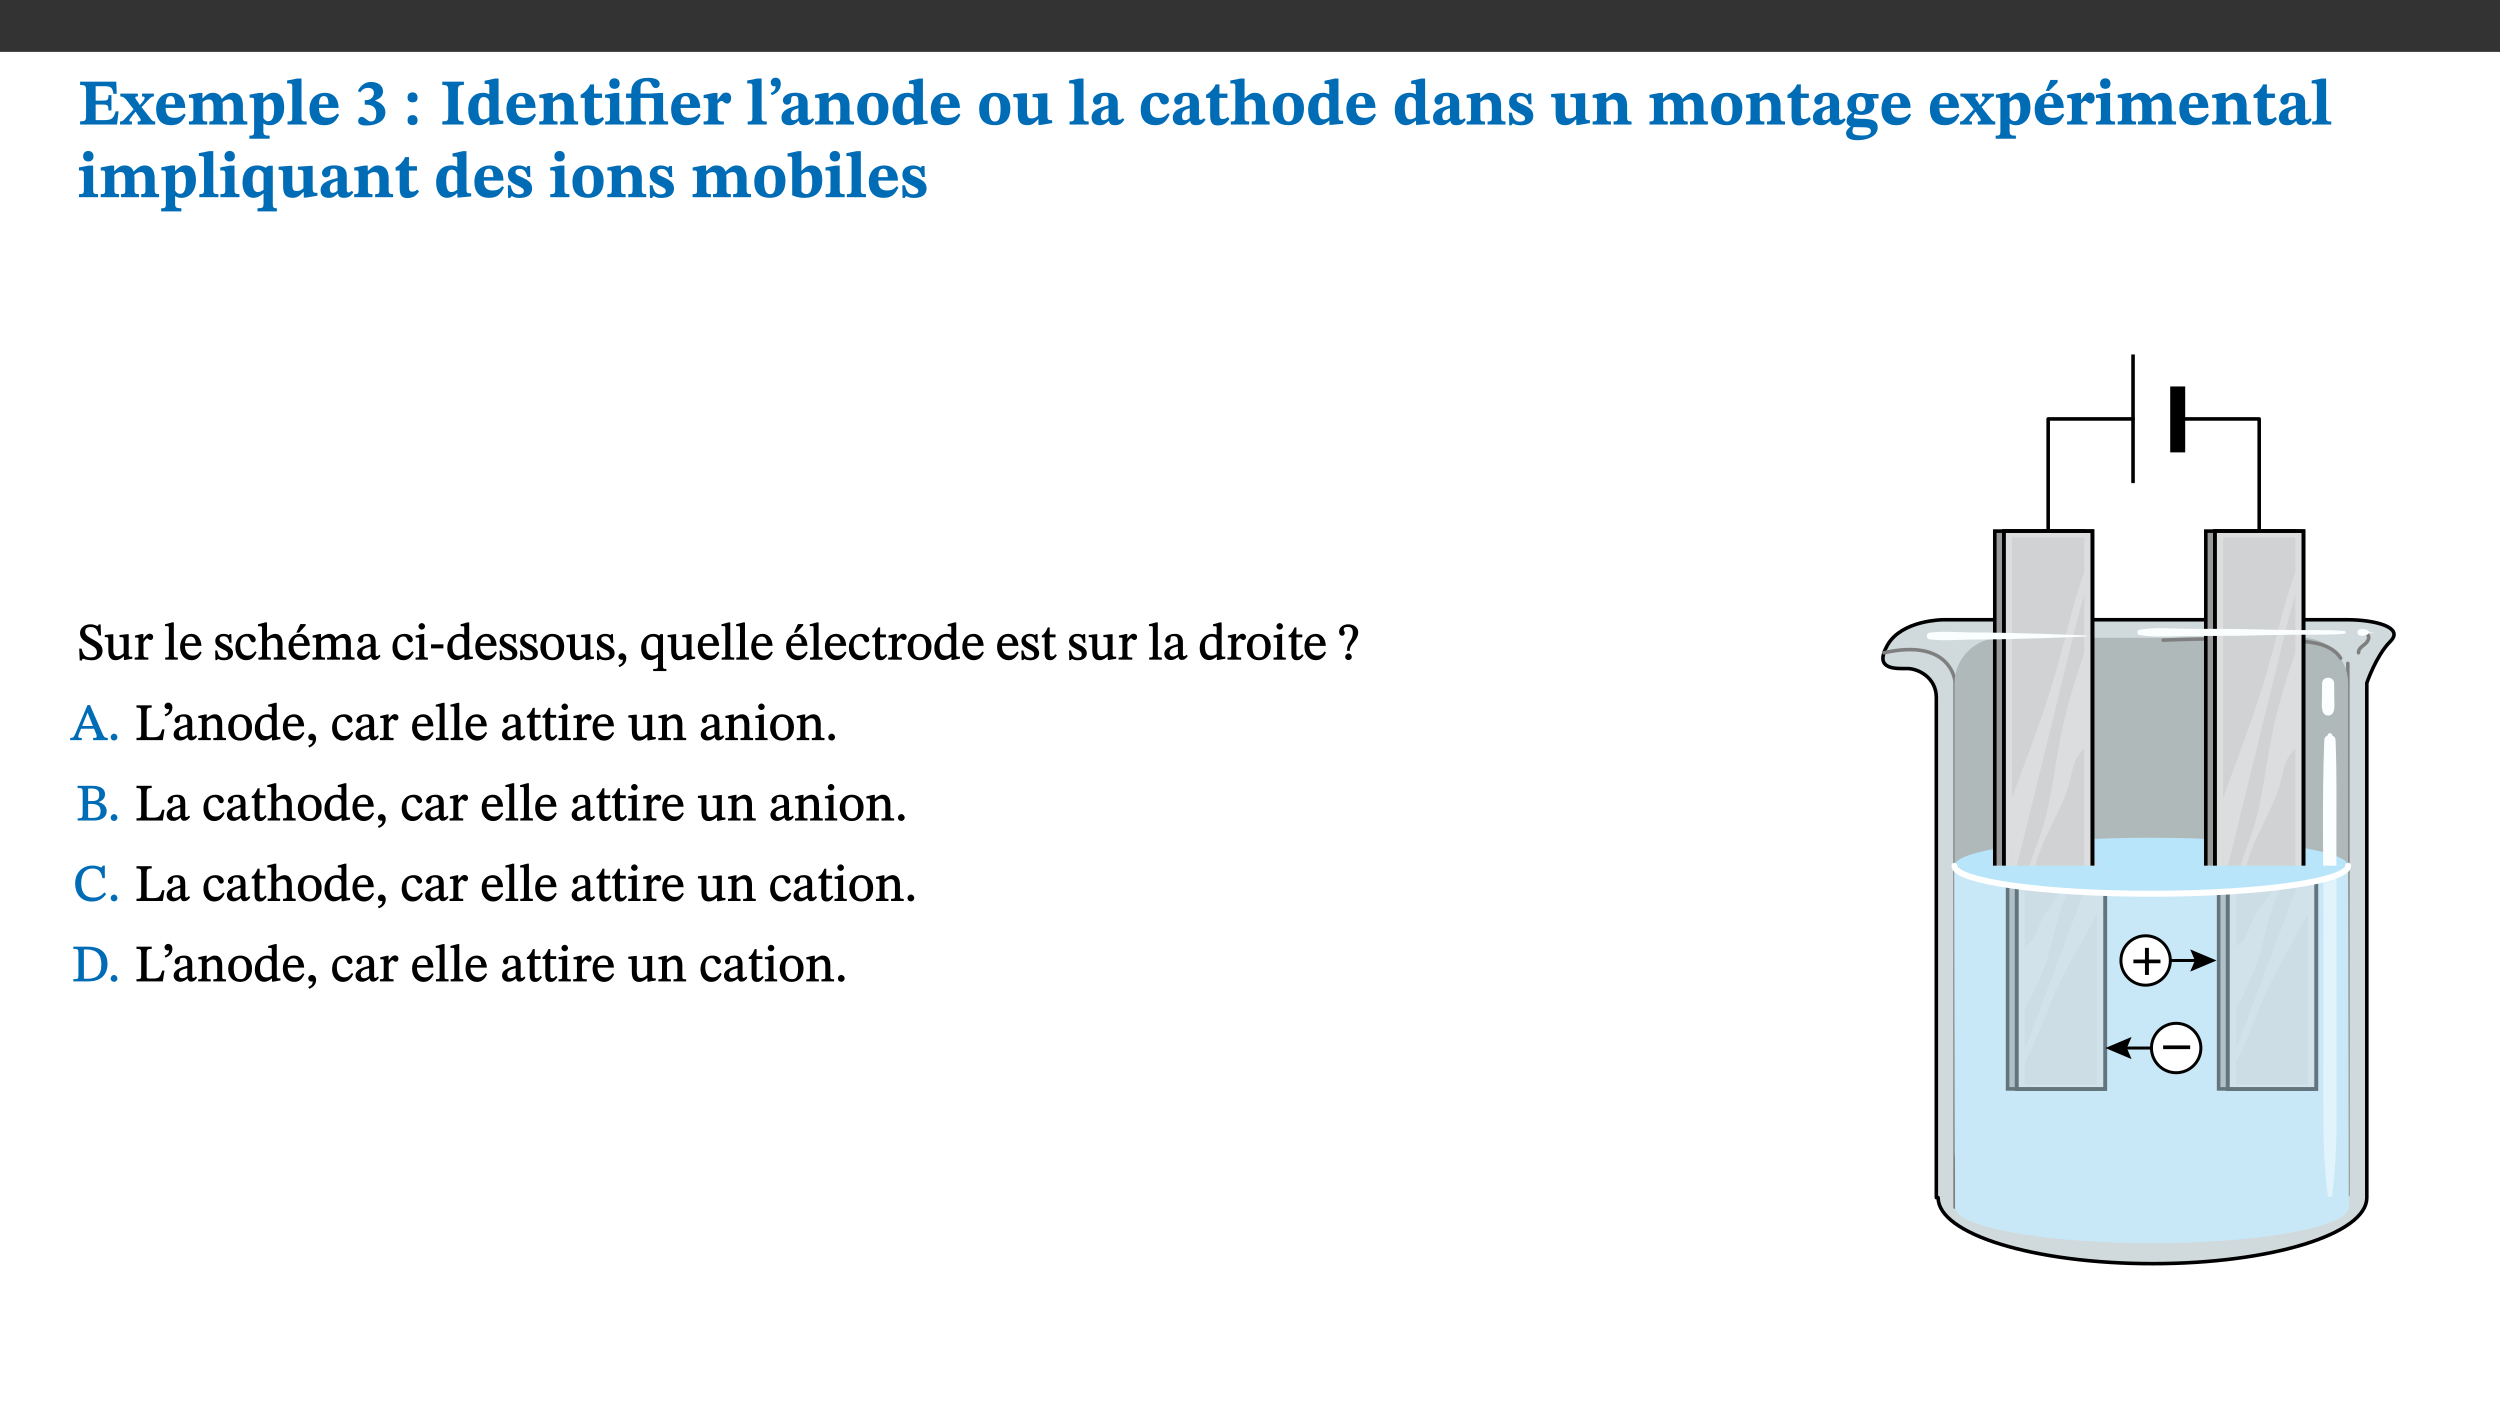
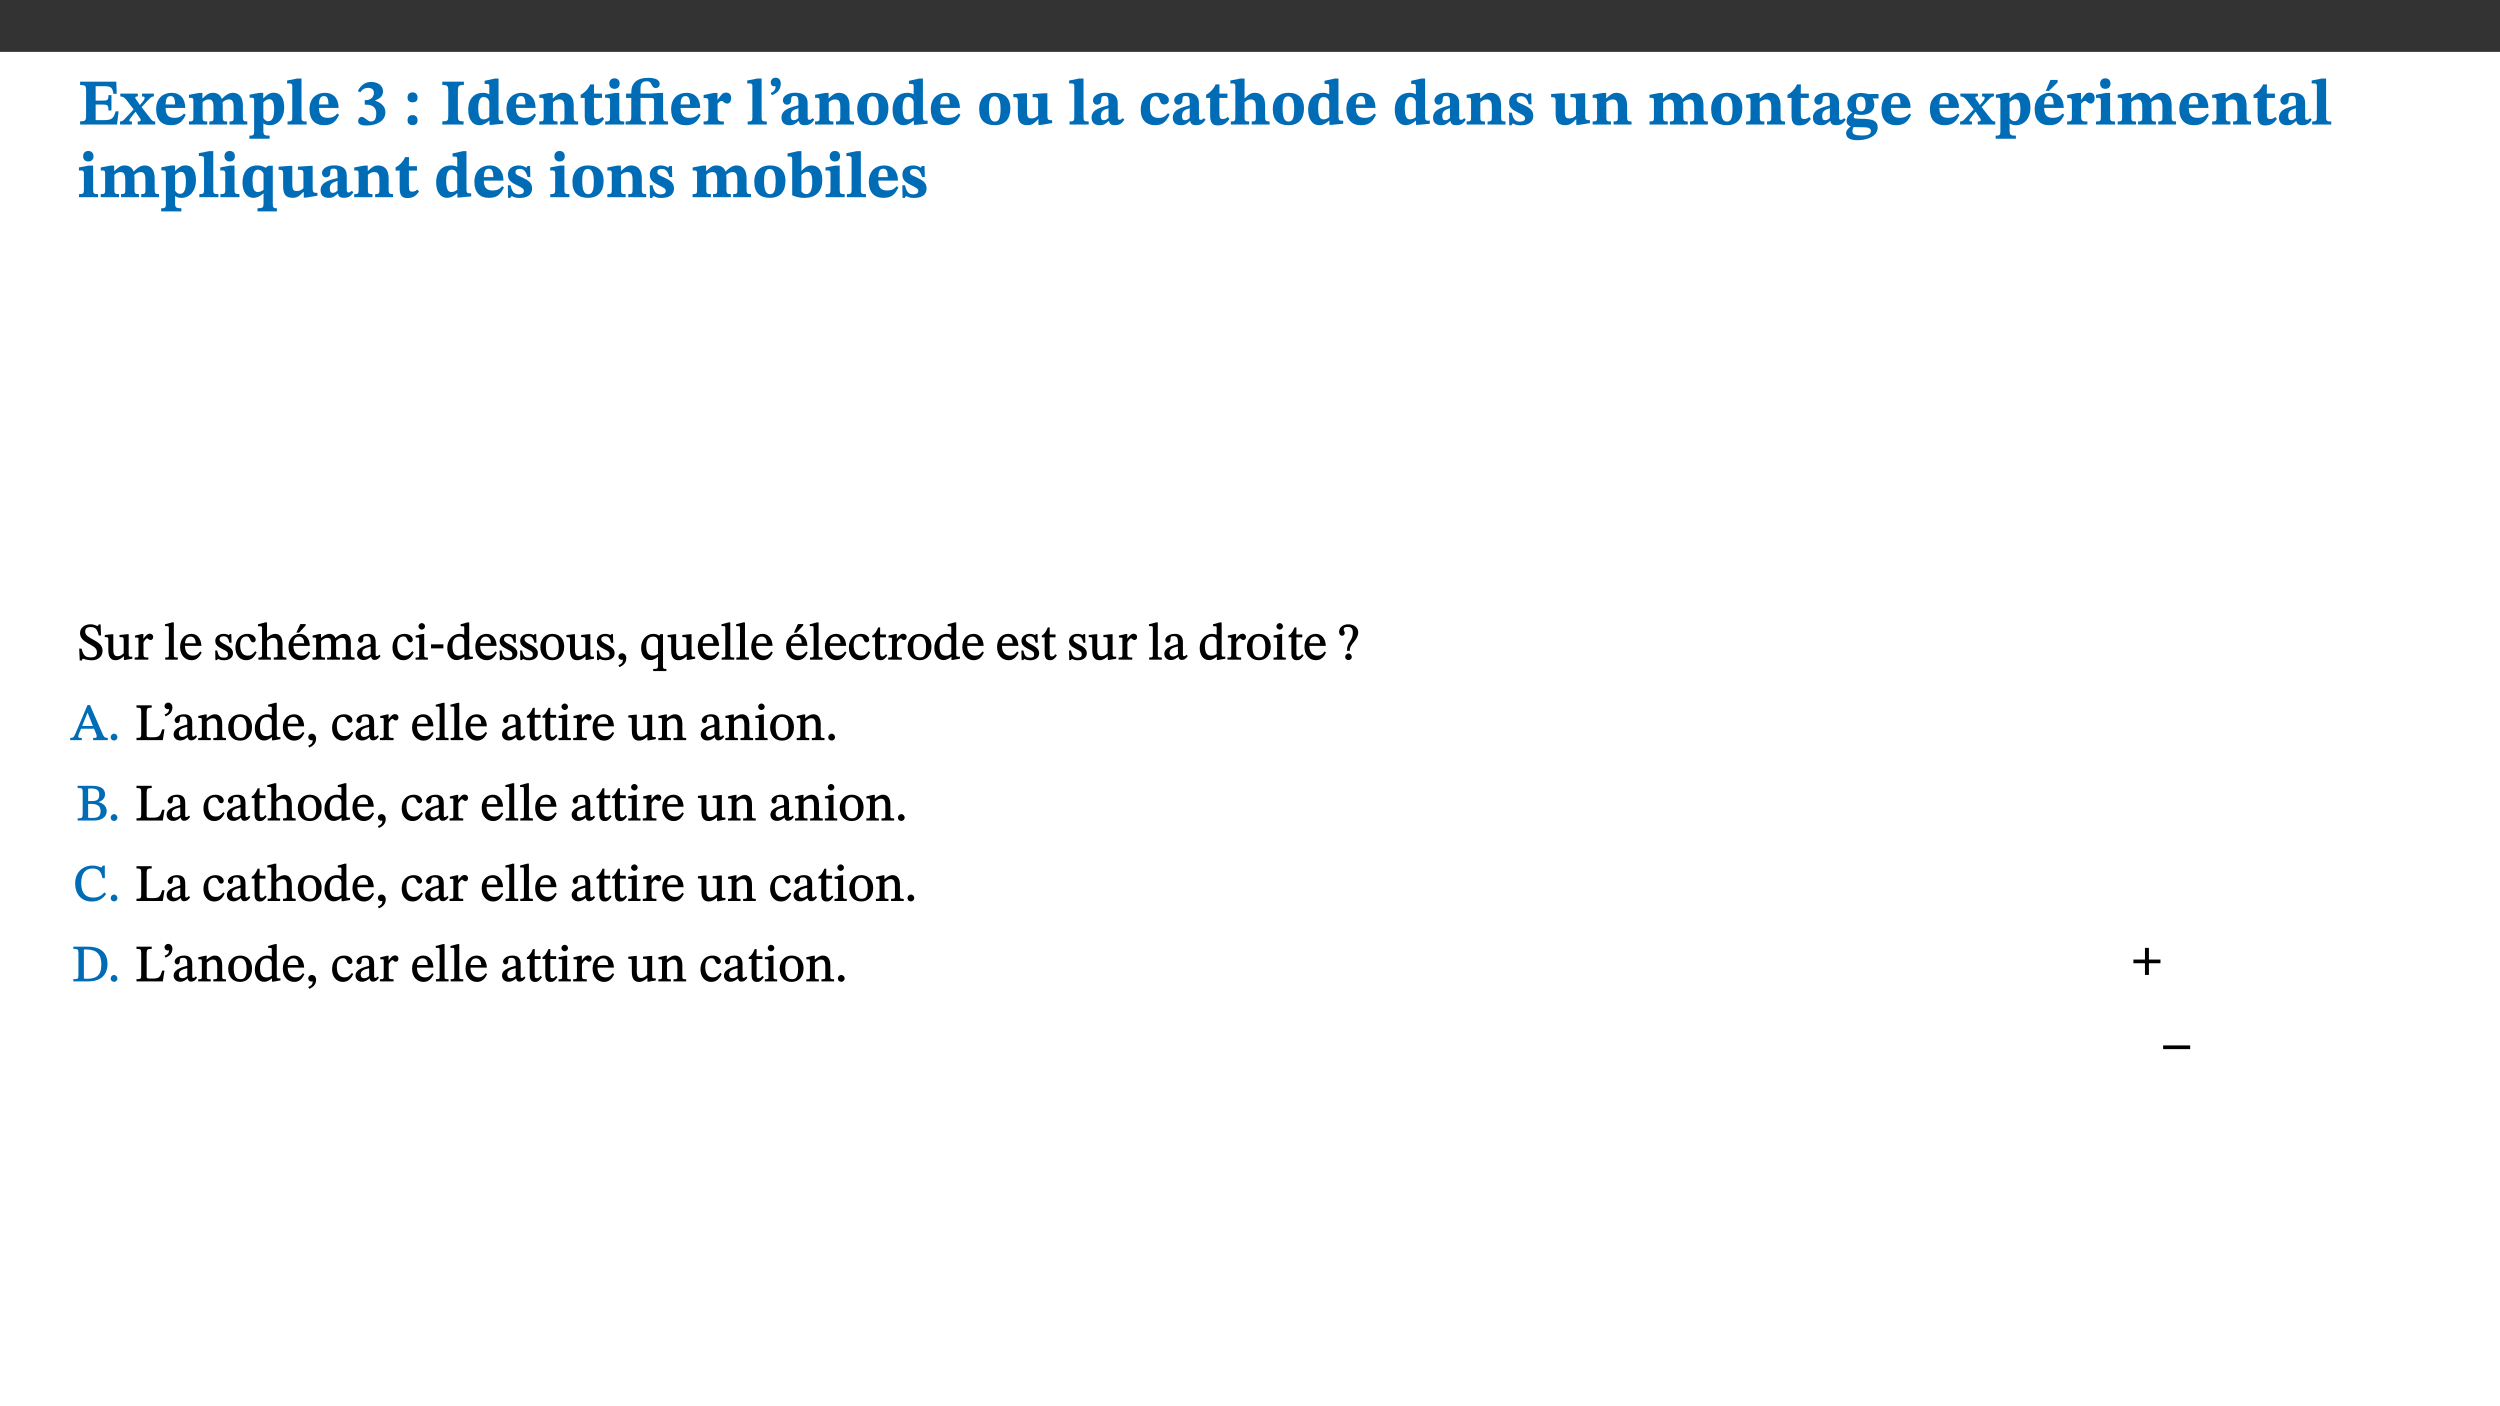
<svg xmlns="http://www.w3.org/2000/svg" xmlns:xlink="http://www.w3.org/1999/xlink" viewBox="0 0 960 540" version="1.1">
  <rect x="0" y="0" width="960" height="540" fill="#333333" stroke="none" />
  <defs>
    <g>
      <symbol overflow="visible" id="glyph0-0">
        <path style="stroke:none;" d="M 7.938 -4.281 L 7.938 -4.688 C 7.938 -7.391 11.922 -9.312 11.922 -12.953 C 11.922 -15.531 9.766 -16.75 7.328 -16.75 C 4.828 -16.75 3.125 -15.234 3.125 -13.234 C 3.125 -12.062 3.594 -11.422 4.391 -11.422 C 4.984 -11.422 5.5 -11.828 5.5 -12.594 C 5.5 -13.531 4.984 -13.562 4.984 -14.375 C 4.984 -15.141 5.656 -15.641 7.109 -15.641 C 8.703 -15.641 9.688 -14.844 9.688 -12.891 C 9.688 -9.062 6.938 -8.156 6.938 -4.938 L 6.938 -4.219 L 7.938 -4.219 Z M 8.875 -1.266 C 8.875 -2.031 8.344 -2.828 7.484 -2.828 C 6.562 -2.828 6.016 -2.062 6.016 -1.266 C 6.016 -0.453 6.5 0.203 7.453 0.203 C 8.344 0.203 8.875 -0.469 8.875 -1.266 Z M 14.75 4.109 L 14.75 -19.625 L 0.25 -19.625 L 0.25 4.188 L 14.75 4.188 Z M 13.453 2.703 L 1.516 2.703 L 1.516 -18.188 L 13.453 -18.188 Z M 13.453 2.703 " />
      </symbol>
      <symbol overflow="visible" id="glyph0-1">
        <path style="stroke:none;" d="M 15.656 -5.062 L 14.5 -5.062 C 13.703 -2.234 13.016 -1.688 9.766 -1.688 L 6.844 -1.688 L 6.844 -7.688 L 9.047 -7.688 C 11.516 -7.688 11.75 -7.531 11.75 -5.406 L 12.906 -5.406 L 12.906 -11.297 L 11.75 -11.297 C 11.75 -9.266 11.516 -9.188 9.047 -9.188 L 6.844 -9.188 L 6.844 -14.719 L 10.109 -14.719 C 12.859 -14.719 13.312 -14.094 13.672 -11.797 L 14.938 -11.797 L 14.766 -16.453 L 0.875 -16.453 L 0.875 -15.188 C 2.906 -15.188 3.172 -14.891 3.172 -13.031 L 3.172 -3.203 C 3.172 -1.359 2.547 -1.234 0.875 -1.234 L 0.875 0 L 15.047 0 Z M 15.656 -5.062 " />
      </symbol>
      <symbol overflow="visible" id="glyph0-2">
        <path style="stroke:none;" d="M 13.359 -0.078 L 13.359 -1.172 C 12.344 -1.172 11.969 -1.688 11.219 -2.703 L 8.125 -6.688 L 10.922 -9.688 C 11.578 -10.406 12 -10.781 12.844 -10.781 L 12.844 -11.891 L 8.281 -11.891 L 8.281 -10.781 C 8.969 -10.781 9.297 -10.656 9.297 -10.281 C 9.297 -9.891 9.25 -9.641 8.453 -8.625 L 7.516 -7.578 L 7.359 -7.578 L 6.938 -8.328 C 5.891 -9.859 5.703 -9.969 5.703 -10.328 C 5.703 -10.734 6 -10.781 6.688 -10.781 L 6.688 -11.891 L -0.047 -11.891 L -0.047 -10.781 C 0.938 -10.781 1.562 -10.406 2.453 -9.25 L 5.078 -5.797 L 1.906 -2.422 C 1.047 -1.484 0.719 -1.172 -0.156 -1.172 L -0.156 0 L 4.406 0 L 4.406 -1.172 C 3.641 -1.172 3.422 -1.219 3.422 -1.531 C 3.422 -1.906 3.672 -2.188 4.156 -2.828 L 5.75 -4.875 L 5.875 -4.875 L 6.312 -4.141 L 7.516 -2.406 C 7.688 -2.188 7.781 -1.984 7.781 -1.766 C 7.781 -1.266 7.484 -1.172 6.641 -1.172 L 6.641 0 L 13.359 0 Z M 13.359 -0.078 " />
      </symbol>
      <symbol overflow="visible" id="glyph0-3">
        <path style="stroke:none;" d="M 11.469 -4.219 C 10.656 -3.203 9.672 -2.578 7.734 -2.578 C 5.625 -2.578 4.438 -3.547 4.438 -6.375 L 11.969 -6.375 C 11.922 -10.188 9.859 -12.188 6.734 -12.188 C 3.516 -12.188 0.797 -10.141 0.797 -5.875 C 0.797 -1.938 2.797 0.266 6.422 0.266 C 10.094 0.266 11.078 -1.703 12.172 -3.719 Z M 4.406 -7.609 C 4.516 -10.016 5 -10.922 6.391 -10.922 C 7.703 -10.922 8.078 -9.641 8.078 -7.703 L 4.406 -7.703 Z M 4.406 -7.609 " />
      </symbol>
      <symbol overflow="visible" id="glyph0-4">
        <path style="stroke:none;" d="M 13.609 -7.266 C 13.609 -7.734 13.578 -8.172 13.531 -8.547 C 14.172 -9.188 15.062 -9.641 15.984 -9.641 C 17.156 -9.641 17.797 -9.047 17.797 -6.719 L 17.797 -2.844 C 17.797 -1.469 17.641 -1.172 16.188 -1.172 L 16.188 0 L 23.047 0 L 23.047 -1.172 C 21.609 -1.172 21.344 -1.484 21.344 -2.844 L 21.344 -7.266 C 21.344 -10.531 19.844 -12.188 17.516 -12.188 C 15.859 -12.188 14.578 -11.156 13.375 -9.938 L 13.203 -9.938 C 12.688 -11.453 11.375 -12.188 9.781 -12.188 C 8.047 -12.188 7.016 -11.125 5.953 -10.094 L 5.797 -10.094 L 5.797 -12.125 L 4.453 -12.125 L 0.641 -11.406 L 0.641 -10.234 C 0.641 -10.234 0.891 -10.266 1.312 -10.266 C 2 -10.266 2.328 -10.141 2.328 -9.219 L 2.328 -2.844 C 2.328 -1.484 2.25 -1.172 0.625 -1.172 L 0.625 0 L 7.656 0 L 7.656 -1.172 C 6.016 -1.172 5.875 -1.484 5.875 -2.844 L 5.875 -8.578 C 6.547 -9.25 7.328 -9.641 8.234 -9.641 C 9.391 -9.641 10.062 -9.047 10.062 -6.719 L 10.062 -2.844 C 10.062 -1.469 9.938 -1.172 8.453 -1.172 L 8.453 0 L 15.312 0 L 15.312 -1.172 C 13.875 -1.172 13.609 -1.484 13.609 -2.844 Z M 13.609 -7.266 " />
      </symbol>
      <symbol overflow="visible" id="glyph0-5">
        <path style="stroke:none;" d="M 5.656 -12.172 L 4.234 -12.172 L 0.422 -11.469 L 0.422 -10.281 C 0.422 -10.281 0.891 -10.312 1.219 -10.312 C 2.031 -10.312 2.156 -10.062 2.156 -9.062 L 2.156 2.609 C 2.156 3.984 1.906 4.281 0.344 4.281 L 0.344 5.453 L 8.109 5.453 L 8.109 4.266 C 6.172 4.266 5.703 4.047 5.703 2.422 L 5.703 -0.375 L 5.797 -0.375 C 6.547 0.094 7.281 0.266 8.234 0.266 C 11.219 0.266 13.703 -2.328 13.703 -6.547 C 13.703 -10.438 12.094 -12.219 9.719 -12.219 C 8.078 -12.219 7.062 -11.406 5.797 -10.141 L 5.656 -10.141 Z M 5.703 -8.531 C 6.219 -9.047 6.984 -9.719 7.984 -9.719 C 9.188 -9.719 9.844 -8.703 9.844 -5.844 C 9.844 -2.375 8.891 -1.281 7.609 -1.281 C 6.609 -1.281 6.047 -1.984 5.703 -2.5 Z M 5.703 -8.531 " />
      </symbol>
      <symbol overflow="visible" id="glyph0-6">
        <path style="stroke:none;" d="M 7.812 -1.172 C 6.016 -1.172 5.828 -1.438 5.828 -2.844 L 5.828 -17.672 L 4.188 -17.672 L 0.297 -16.906 L 0.297 -15.766 C 0.297 -15.766 0.672 -15.781 1.062 -15.781 C 1.688 -15.781 2.281 -15.766 2.281 -14.812 L 2.281 -2.844 C 2.281 -1.484 2.109 -1.172 0.469 -1.172 L 0.469 0 L 7.812 0 Z M 7.812 -1.172 " />
      </symbol>
      <symbol overflow="visible" id="glyph0-7">
        <path style="stroke:none;" d="M 1.688 -12.359 C 2.484 -13.5 3.344 -14.078 4.766 -14.078 C 6.094 -14.078 6.938 -13.406 6.938 -12.172 C 6.938 -10.438 5.5 -9.375 3.969 -9.375 L 3.422 -9.375 L 3.422 -7.625 L 3.891 -7.625 C 6.547 -7.625 7.828 -6.438 7.828 -4.281 C 7.828 -1.859 6.969 -1.172 5.781 -1.172 C 4.406 -1.172 3.562 -2.922 2.234 -2.922 C 1.344 -2.922 0.891 -2.125 0.891 -1.344 C 0.891 -0.297 1.656 0.375 4.047 0.375 C 8.047 0.375 11.344 -1.344 11.344 -4.734 C 11.344 -6.719 9.984 -8.297 7.359 -9.188 L 7.359 -9.219 C 9.219 -9.984 10.438 -10.828 10.438 -12.781 C 10.438 -14.766 8.703 -16.359 5.844 -16.359 C 3.562 -16.359 1.859 -15.062 0.766 -12.859 Z M 1.688 -12.359 " />
      </symbol>
      <symbol overflow="visible" id="glyph0-8">
        <path style="stroke:none;" d="M 5.594 -10.328 C 5.625 -11.516 4.938 -12.344 3.688 -12.344 C 2.359 -12.344 1.766 -11.516 1.766 -10.359 C 1.766 -9.188 2.406 -8.531 3.688 -8.531 C 4.984 -8.531 5.578 -9.141 5.594 -10.328 Z M 5.594 -1.609 C 5.625 -2.797 4.938 -3.625 3.688 -3.625 C 2.359 -3.625 1.766 -2.797 1.766 -1.641 C 1.766 -0.469 2.406 0.203 3.688 0.203 C 4.984 0.203 5.578 -0.422 5.594 -1.609 Z M 5.594 -1.609 " />
      </symbol>
      <symbol overflow="visible" id="glyph0-9">
        <path style="stroke:none;" d="M 3.172 -3.641 C 3.172 -1.516 3.047 -1.234 0.875 -1.234 L 0.875 0 L 9.062 0 L 9.062 -1.234 C 6.969 -1.234 6.859 -1.531 6.859 -3.641 L 6.859 -12.734 C 6.859 -14.672 6.969 -15.219 9.172 -15.219 L 9.172 -16.453 L 0.875 -16.453 L 0.875 -15.219 C 3 -15.219 3.172 -14.688 3.172 -12.734 Z M 3.172 -3.641 " />
      </symbol>
      <symbol overflow="visible" id="glyph0-10">
        <path style="stroke:none;" d="M 14.25 -0.375 L 14.25 -1.484 L 13.734 -1.484 C 12.812 -1.484 12.438 -1.641 12.438 -2.906 L 12.438 -17.672 L 11.047 -17.672 L 7.094 -16.797 L 7.094 -15.594 C 7.094 -15.594 7.562 -15.594 7.812 -15.594 C 8.75 -15.594 8.891 -15.469 8.891 -14.375 L 8.891 -11.641 L 8.828 -11.641 C 8 -12.047 7.188 -12.188 6.422 -12.188 C 3.297 -12.188 0.797 -10.141 0.797 -5.578 C 0.797 -2.406 2.188 0.25 5.031 0.25 C 6.672 0.25 7.906 -0.672 8.797 -1.469 L 8.953 -1.469 L 8.953 0.125 L 9.812 0.125 L 14.25 -0.297 Z M 8.891 -2.844 C 8.078 -2.281 7.578 -1.984 6.609 -1.984 C 5.297 -1.984 4.641 -3.203 4.641 -6.312 C 4.641 -9.297 5.406 -10.562 6.672 -10.562 C 8.031 -10.562 8.672 -9.672 8.891 -8.766 Z M 8.891 -2.844 " />
      </symbol>
      <symbol overflow="visible" id="glyph0-11">
        <path style="stroke:none;" d="M 13.859 -7.266 C 13.859 -10.531 12.344 -12.188 9.734 -12.188 C 8.25 -12.188 7.188 -11.297 5.953 -10.094 L 5.828 -10.094 L 5.828 -12.125 L 4.453 -12.125 L 0.641 -11.406 L 0.641 -10.234 C 0.641 -10.234 0.891 -10.266 1.312 -10.266 C 2 -10.266 2.328 -10.141 2.328 -9.219 L 2.328 -2.844 C 2.328 -1.484 2.25 -1.172 0.625 -1.172 L 0.625 0 L 7.656 0 L 7.656 -1.172 C 6.016 -1.172 5.891 -1.484 5.891 -2.844 L 5.891 -8.594 C 6.609 -9.188 7.281 -9.641 8.297 -9.641 C 9.609 -9.641 10.312 -9.047 10.312 -6.719 L 10.312 -2.844 C 10.312 -1.469 10.141 -1.172 8.672 -1.172 L 8.672 0 L 15.562 0 L 15.562 -1.172 C 14.125 -1.172 13.859 -1.484 13.859 -2.844 Z M 13.859 -7.266 " />
      </symbol>
      <symbol overflow="visible" id="glyph0-12">
        <path style="stroke:none;" d="M 8.844 -2.922 C 8.25 -2.422 7.828 -2.125 6.859 -2.125 C 5.922 -2.125 5.625 -2.5 5.625 -4.312 L 5.625 -10.203 L 8.719 -10.203 L 8.719 -11.891 L 5.625 -11.891 L 5.656 -15.406 L 4.188 -15.406 C 3.172 -13.234 1.906 -12.234 0.516 -11.406 L 0.516 -10.203 L 2.078 -10.203 L 2.078 -3.438 C 2.078 -0.594 3.047 0.344 4.984 0.344 C 7.578 0.344 8.453 -0.766 9.516 -2.156 Z M 8.844 -2.922 " />
      </symbol>
      <symbol overflow="visible" id="glyph0-13">
        <path style="stroke:none;" d="M 7.781 -1.172 C 6.125 -1.172 5.875 -1.438 5.875 -2.875 L 5.875 -12.125 L 4.141 -12.125 L 0.422 -11.422 L 0.422 -10.234 C 0.422 -10.234 0.719 -10.266 1.062 -10.266 C 1.812 -10.266 2.328 -10.234 2.328 -9.125 L 2.328 -2.797 C 2.328 -1.391 2.062 -1.172 0.453 -1.172 L 0.453 0 L 7.781 0 Z M 4.016 -17.75 C 2.75 -17.75 2.031 -16.875 2.031 -15.719 C 2.031 -14.547 2.781 -13.703 4.016 -13.703 C 5.328 -13.703 6.016 -14.547 6.016 -15.734 C 6.016 -16.875 5.328 -17.75 4.016 -17.75 Z M 4.016 -17.75 " />
      </symbol>
      <symbol overflow="visible" id="glyph0-14">
        <path style="stroke:none;" d="M 16.453 -1.172 C 14.797 -1.172 14.547 -1.438 14.547 -2.875 L 14.547 -12.125 L 12.891 -12.125 L 9.844 -11.891 L 5.875 -11.891 L 5.875 -13.906 C 5.875 -16.031 6.766 -16.609 8.234 -16.609 C 8.969 -16.609 9.594 -16.484 9.969 -15.641 C 10.391 -14.672 10.859 -14 11.75 -14 C 12.359 -14 13.234 -14.422 13.234 -15.609 C 13.234 -17.344 11.172 -17.938 8.828 -17.938 C 6.547 -17.938 4.828 -17.391 3.719 -16.25 C 2.484 -14.891 2.328 -13.734 2.328 -11.891 L 0.328 -11.891 L 0.328 -10.203 L 2.328 -10.203 L 2.328 -3.297 C 2.328 -1.359 1.953 -1.172 0.156 -1.172 L 0.156 0 L 7.938 0 L 7.938 -1.172 C 6.375 -1.172 5.875 -1.359 5.875 -3.297 L 5.875 -10.203 L 10.094 -10.203 C 10.688 -10.188 11.078 -10.094 11.078 -9.125 L 11.078 -2.797 C 11.078 -1.391 10.797 -1.172 9.188 -1.172 L 9.188 0 L 16.453 0 Z M 16.453 -1.172 " />
      </symbol>
      <symbol overflow="visible" id="glyph0-15">
        <path style="stroke:none;" d="M 5.828 -12.125 L 4.406 -12.125 L 0.516 -11.344 L 0.516 -10.141 C 0.516 -10.141 0.797 -10.156 1.281 -10.156 C 2.156 -10.156 2.328 -9.734 2.328 -8.844 L 2.328 -2.781 C 2.328 -1.391 2.109 -1.172 0.5 -1.172 L 0.5 0 L 8.281 0 L 8.281 -1.172 C 6.516 -1.172 5.875 -1.344 5.875 -2.953 L 5.875 -8 C 6.438 -8.656 6.969 -9.094 7.516 -9.094 C 7.906 -9.094 8.469 -8.047 9.562 -8.047 C 10.312 -8.047 11.078 -8.703 11.078 -10.141 C 11.078 -11.406 10.453 -12.266 9.172 -12.266 C 7.609 -12.266 7.234 -11.25 5.922 -9.547 L 5.828 -9.547 Z M 5.828 -12.125 " />
      </symbol>
      <symbol overflow="visible" id="glyph0-16">
        <path style="stroke:none;" d="M 1.609 -11.25 C 2.719 -11.672 5.078 -12.688 5.078 -15.656 C 5.078 -17.297 4.266 -17.984 3.047 -17.984 C 1.828 -17.984 1.219 -16.969 1.219 -16.188 C 1.219 -15.016 2.109 -14.469 3.094 -14.75 C 3.094 -13.062 2.25 -12.609 1.219 -12.125 L 1.641 -11.25 Z M 1.609 -11.25 " />
      </symbol>
      <symbol overflow="visible" id="glyph0-17">
        <path style="stroke:none;" d="M 7.484 -1.391 C 7.703 -0.25 8.203 0.25 9.844 0.25 C 11.703 0.25 12.547 -0.562 13.406 -1.859 L 12.812 -2.453 C 12.438 -2.078 12.016 -1.812 11.625 -1.812 C 11.109 -1.812 10.859 -1.906 10.859 -2.906 L 10.859 -8.281 C 10.859 -11 9.141 -12.219 6.047 -12.219 C 3.172 -12.219 1.359 -10.828 1.359 -9.344 C 1.359 -8.234 2.156 -7.609 2.875 -7.609 C 3.734 -7.609 4.516 -8.125 4.516 -9.266 C 4.516 -10.688 4.781 -10.953 5.781 -10.953 C 6.969 -10.953 7.312 -10.578 7.312 -8.469 L 7.312 -7.391 C 4.953 -6.688 0.812 -6.078 0.812 -2.625 C 0.812 -0.625 2.125 0.266 3.938 0.266 C 5.656 0.266 6.188 -0.344 7.328 -1.312 L 7.484 -1.312 Z M 7.312 -2.547 C 6.594 -1.859 6.141 -1.656 5.5 -1.656 C 4.734 -1.656 4.359 -2.109 4.359 -3.328 C 4.359 -5.172 5.375 -5.656 7.312 -6.25 Z M 7.312 -2.547 " />
      </symbol>
      <symbol overflow="visible" id="glyph0-18">
        <path style="stroke:none;" d="M 6.859 -12.188 C 2.703 -12.188 0.797 -9.484 0.797 -6.016 C 0.797 -1.703 2.906 0.25 6.797 0.25 C 10.688 0.25 12.781 -2.062 12.781 -6.297 C 12.781 -9.859 10.828 -12.188 6.859 -12.188 Z M 6.672 -10.828 C 8.297 -10.828 9.016 -9.188 9.016 -6.094 C 9.016 -2.672 8.5 -1.141 6.859 -1.141 C 5.25 -1.141 4.562 -2.719 4.562 -6.266 C 4.562 -9.094 5.078 -10.828 6.672 -10.828 Z M 6.672 -10.828 " />
      </symbol>
      <symbol overflow="visible" id="glyph0-19">
        <path style="stroke:none;" d="M 15.234 -1.656 L 15.094 -1.656 C 13.75 -1.656 13.406 -1.859 13.406 -3.422 L 13.406 -12.016 L 12.391 -12.016 L 7.75 -11.703 L 7.75 -10.5 C 9.391 -10.5 9.859 -10.5 9.859 -9.062 L 9.859 -3.438 C 8.953 -2.672 8.375 -2.359 7.328 -2.359 C 6.266 -2.359 5.594 -2.547 5.594 -4.906 L 5.594 -12.016 L 4.438 -12.016 L 0.328 -11.703 L 0.328 -10.5 C 1.656 -10.484 2.062 -10.5 2.062 -8.969 L 2.062 -4.188 C 2.062 -0.922 3.25 0.25 5.719 0.25 C 7.391 0.25 8.281 -0.344 9.844 -2 L 9.984 -2 L 9.984 0.156 L 10.953 0.156 L 15.234 -0.562 Z M 15.234 -1.656 " />
      </symbol>
      <symbol overflow="visible" id="glyph0-20">
        <path style="stroke:none;" d="M 11.219 -4.344 C 10.281 -3.141 9.344 -2.547 7.656 -2.547 C 5 -2.547 4.312 -4.016 4.312 -6.859 C 4.312 -9.484 4.906 -10.859 6.422 -10.859 C 8.672 -10.859 7.516 -7.703 9.812 -7.703 C 10.75 -7.703 11.594 -8.297 11.594 -9.391 C 11.594 -10.922 9.906 -12.219 7.062 -12.219 C 2.781 -12.219 0.766 -9.422 0.766 -5.672 C 0.766 -1.812 2.906 0.266 6.344 0.266 C 9.672 0.266 10.859 -1.688 11.875 -3.922 Z M 11.219 -4.344 " />
      </symbol>
      <symbol overflow="visible" id="glyph0-21">
        <path style="stroke:none;" d="M 5.828 -8.594 C 6.812 -9.422 7.391 -9.641 8.25 -9.641 C 10.094 -9.641 10.156 -8.078 10.156 -6.188 L 10.156 -2.781 C 10.156 -1.531 10.094 -1.172 8.547 -1.172 L 8.547 0 L 15.438 0 L 15.438 -1.172 C 13.984 -1.172 13.703 -1.516 13.703 -2.844 L 13.703 -7.391 C 13.703 -10.484 12.312 -12.188 9.766 -12.188 C 8.25 -12.188 7.281 -11.5 5.953 -10.109 L 5.828 -10.109 L 5.828 -17.672 L 4.281 -17.672 L 0.375 -16.906 L 0.375 -15.734 C 0.375 -15.734 0.688 -15.781 1.094 -15.781 C 1.766 -15.781 2.281 -15.734 2.281 -14.875 L 2.281 -2.656 C 2.281 -1.281 1.891 -1.172 0.547 -1.172 L 0.547 0 L 7.609 0 L 7.609 -1.172 C 5.922 -1.172 5.828 -1.562 5.828 -2.75 Z M 5.828 -8.594 " />
      </symbol>
      <symbol overflow="visible" id="glyph0-22">
        <path style="stroke:none;" d="M 0.891 -4.453 L 0.984 0.297 L 1.766 0.297 L 2.297 -0.391 L 2.484 -0.391 C 3.125 -0.078 3.797 0.297 5.328 0.297 C 7.875 0.297 10.203 -0.562 10.203 -3.375 C 10.203 -5.594 8.672 -6.5 6.547 -7.516 C 4.812 -8.344 3.812 -8.547 3.812 -9.609 C 3.812 -10.328 4.312 -10.859 5.484 -10.859 C 6.812 -10.859 7.75 -10.203 8.453 -7.75 L 9.516 -7.75 L 9.422 -11.969 L 8.422 -11.969 L 8.047 -11.344 L 7.906 -11.344 C 7.516 -11.594 6.609 -12.188 5.156 -12.188 C 2.484 -12.188 0.922 -10.797 0.922 -8.719 C 0.922 -6.547 2.109 -5.672 4.219 -4.656 C 6.547 -3.562 7.031 -3.172 7.031 -2.375 C 7.031 -1.438 6.219 -1.094 5.062 -1.094 C 3.266 -1.094 2.453 -2.125 1.953 -4.562 L 0.875 -4.562 Z M 0.891 -4.453 " />
      </symbol>
      <symbol overflow="visible" id="glyph0-23">
        <path style="stroke:none;" d="M 2.797 -4.656 C 1.656 -3.672 0.672 -2.953 0.672 -1.359 C 0.672 0.125 1.859 0.625 2.328 0.75 L 2.328 0.672 C 1.062 1.656 0.469 2.359 0.469 3.297 C 0.469 4.828 1.469 6.016 4.906 6.016 C 8.031 6.016 12.594 4.812 12.594 1.109 C 12.594 -1.406 10.797 -2.156 6.641 -2.203 C 3.672 -2.234 3.391 -2.328 3.391 -2.922 C 3.391 -3.344 3.516 -3.672 3.797 -4.109 C 4.562 -3.812 5.359 -3.688 6.219 -3.688 C 8.766 -3.688 11.297 -4.734 11.297 -7.609 C 11.297 -8.891 10.922 -9.594 10.625 -10.062 L 10.625 -10.016 L 12.938 -10.016 L 12.938 -11.719 L 9.438 -11.719 L 9.438 -11.578 C 9.438 -11.578 7.781 -12.125 6.125 -12.125 C 3.562 -12.125 0.969 -10.828 0.969 -7.953 C 0.969 -5.828 2.031 -5.125 2.797 -4.688 Z M 6.047 -10.703 C 7.234 -10.703 7.938 -9.906 7.938 -7.812 C 7.938 -5.594 7.188 -5.062 6.188 -5.062 C 5.062 -5.062 4.266 -5.828 4.266 -8.047 C 4.266 -10.109 5 -10.703 6.047 -10.703 Z M 3.344 0.984 C 3.719 0.984 4.484 1.016 6.438 1.047 C 8.344 1.062 9.984 1.047 9.984 2.5 C 9.984 3.469 9.375 4.219 6.562 4.219 C 3.922 4.219 2.906 3.719 2.906 2.609 C 2.906 2 3.125 1.391 3.328 0.984 Z M 3.344 0.984 " />
      </symbol>
      <symbol overflow="visible" id="glyph0-24">
        <path style="stroke:none;" d="M 11.469 -4.219 C 10.656 -3.203 9.672 -2.578 7.734 -2.578 C 5.625 -2.578 4.438 -3.547 4.438 -6.375 L 11.969 -6.375 C 11.922 -10.188 9.859 -12.188 6.734 -12.188 C 3.516 -12.188 0.797 -10.141 0.797 -5.875 C 0.797 -1.938 2.797 0.266 6.422 0.266 C 10.094 0.266 11.078 -1.703 12.172 -3.719 Z M 4.406 -7.609 C 4.516 -10.016 5 -10.922 6.391 -10.922 C 7.703 -10.922 8.078 -9.641 8.078 -7.703 L 4.406 -7.703 Z M 5.109 -12.906 L 6.266 -12.906 L 9.609 -16.188 L 9.609 -17.125 L 6.844 -17.125 L 5.062 -12.906 Z M 5.109 -12.906 " />
      </symbol>
      <symbol overflow="visible" id="glyph0-25">
        <path style="stroke:none;" d="M 14 5.375 L 14 4.266 C 12.609 4.266 12.422 3.891 12.422 2.656 L 12.422 -12.062 L 10.703 -12.062 L 9.734 -11.281 C 8.547 -11.938 7.516 -12.188 6.5 -12.188 C 2.75 -12.188 0.797 -9.594 0.797 -5.547 C 0.797 -2.375 2.203 0.25 4.984 0.25 C 6.641 0.25 7.812 -0.594 8.75 -1.391 L 8.875 -1.391 L 8.875 2.422 C 8.875 3.891 8.625 4.266 6.547 4.266 L 6.547 5.453 L 14 5.453 Z M 8.875 -2.844 C 8.297 -2.422 7.688 -1.984 6.641 -1.984 C 4.984 -1.984 4.641 -3.859 4.641 -6.547 C 4.641 -9.266 5.422 -10.562 6.734 -10.562 C 7.75 -10.562 8.375 -10.016 8.875 -9.047 Z M 8.875 -2.844 " />
      </symbol>
      <symbol overflow="visible" id="glyph0-26">
        <path style="stroke:none;" d="M 5.328 -17.672 L 3.984 -17.672 L 0 -16.797 L 0 -15.594 C 0 -15.594 0.297 -15.609 0.719 -15.609 C 1.641 -15.609 1.781 -15.484 1.781 -14.375 L 1.781 -0.75 C 2.5 -0.422 4.047 0.266 6.5 0.266 C 10.531 0.266 13.328 -1.859 13.328 -6.609 C 13.328 -10.203 11.844 -12.188 9.188 -12.188 C 7.438 -12.188 6.297 -11.109 5.422 -10.141 L 5.328 -10.141 Z M 5.328 -8.531 C 5.75 -8.969 6.562 -9.719 7.625 -9.719 C 8.953 -9.719 9.484 -8.453 9.484 -5.953 C 9.484 -3.141 8.922 -1.188 7.219 -1.188 C 6.266 -1.188 5.656 -1.703 5.328 -2.281 Z M 5.328 -8.531 " />
      </symbol>
      <symbol overflow="visible" id="glyph1-0">
        <path style="stroke:none;" d="M 6.5 -3.5 L 6.5 -3.828 C 6.5 -6 9.703 -7.547 9.703 -10.484 C 9.703 -12.547 7.844 -13.594 5.891 -13.594 C 3.891 -13.594 2.375 -12.312 2.375 -10.703 C 2.375 -9.766 2.891 -9.188 3.531 -9.188 C 4 -9.188 4.547 -9.562 4.547 -10.188 C 4.547 -10.938 4.125 -10.953 4.125 -11.609 C 4.125 -12.234 4.547 -12.578 5.719 -12.578 C 7 -12.578 7.656 -12 7.656 -10.422 C 7.656 -7.344 5.438 -6.609 5.438 -4.031 L 5.438 -3.391 L 6.5 -3.391 Z M 7.25 -1.078 C 7.25 -1.688 6.719 -2.391 6.016 -2.391 C 5.281 -2.391 4.703 -1.719 4.703 -1.078 C 4.703 -0.422 5.219 0.156 6 0.156 C 6.719 0.156 7.25 -0.438 7.25 -1.078 Z M 11.969 3.25 L 11.969 -15.891 L 0.062 -15.891 L 0.062 3.359 L 11.969 3.359 Z M 10.812 2.047 L 1.328 2.047 L 1.328 -14.625 L 10.672 -14.625 L 10.672 2.047 Z M 10.812 2.047 " />
      </symbol>
      <symbol overflow="visible" id="glyph1-1">
        <path style="stroke:none;" d="M 8.891 -9.422 L 8.75 -13.547 L 7.984 -13.547 C 7.875 -12.984 7.812 -12.969 7.484 -12.969 C 7.016 -12.969 6.578 -13.594 4.766 -13.594 C 2.688 -13.562 0.844 -12.312 0.844 -10.219 C 0.844 -8.125 2.484 -7.094 4.078 -6.172 C 5.719 -5.234 7.344 -4.625 7.344 -2.875 C 7.344 -1.359 6.547 -0.891 5.062 -0.891 C 3.031 -0.875 2.125 -1.375 1.422 -4.266 L 0.531 -4.266 L 0.734 0.297 L 1.609 0.297 C 1.641 -0.219 1.75 -0.359 2.031 -0.359 C 2.484 -0.359 3.266 0.234 5.344 0.234 C 7.656 0.234 9.5 -1.141 9.5 -3.453 C 9.5 -5.812 7.484 -6.812 5.719 -7.812 C 4.219 -8.672 2.828 -9.281 2.828 -10.781 C 2.828 -12.016 3.484 -12.531 4.844 -12.531 C 6.859 -12.547 7.469 -11.609 8.047 -9.297 L 8.906 -9.297 Z M 8.891 -9.422 " />
      </symbol>
      <symbol overflow="visible" id="glyph1-2">
        <path style="stroke:none;" d="M 10.75 -1.156 L 10.562 -1.156 C 9.609 -1.156 9.484 -1.156 9.484 -2.328 L 9.484 -9.781 L 8.891 -9.781 L 5.953 -9.484 L 5.953 -8.672 C 7.375 -8.672 7.562 -8.688 7.562 -7.625 L 7.562 -2.453 C 6.812 -1.797 6.281 -1.328 5.266 -1.328 C 4.219 -1.328 3.578 -1.797 3.578 -3.828 L 3.578 -9.781 L 3.031 -9.781 L 0.312 -9.469 L 0.312 -8.672 C 1.531 -8.641 1.672 -8.688 1.672 -7.609 L 1.672 -3.562 C 1.672 -0.859 2.766 0.203 4.422 0.203 C 5.703 0.203 6.719 -0.438 7.734 -1.438 L 7.656 -1.438 L 7.656 0.094 L 8.234 0.094 L 10.875 -0.375 L 10.875 -1.156 Z M 10.75 -1.156 " />
      </symbol>
      <symbol overflow="visible" id="glyph1-3">
        <path style="stroke:none;" d="M 3.641 -9.859 L 3.172 -9.859 L 0.562 -9.25 L 0.562 -8.562 L 0.781 -8.484 C 0.781 -8.484 0.922 -8.484 1.312 -8.484 C 2.031 -8.484 1.891 -8.25 1.891 -7.531 L 1.891 -2.047 C 1.891 -0.938 1.891 -0.844 0.438 -0.844 L 0.438 0 L 5.672 0 L 5.672 -0.844 C 4.062 -0.844 3.812 -0.891 3.812 -2.156 L 3.812 -6.672 C 4.25 -7.406 4.797 -8.203 5.266 -8.203 C 5.5 -8.203 5.891 -7.531 6.547 -7.531 C 7 -7.531 7.547 -7.969 7.547 -8.719 C 7.547 -9.406 7.047 -9.984 6.281 -9.984 C 5.312 -9.984 4.625 -9.25 3.625 -7.812 L 3.766 -7.812 L 3.766 -9.859 Z M 3.641 -9.859 " />
      </symbol>
      <symbol overflow="visible" id="glyph1-4">
        <path style="stroke:none;" d="M 5.172 -0.844 C 3.75 -0.844 3.766 -0.969 3.766 -2.125 L 3.766 -14.328 L 3.141 -14.328 L 0.375 -13.594 L 0.375 -12.953 L 0.594 -12.875 C 0.594 -12.875 0.812 -12.875 1.156 -12.875 C 1.656 -12.875 1.859 -12.953 1.859 -12.125 L 1.859 -2.125 C 1.859 -1.016 1.906 -0.844 0.453 -0.844 L 0.453 0 L 5.297 0 L 5.297 -0.844 Z M 5.172 -0.844 " />
      </symbol>
      <symbol overflow="visible" id="glyph1-5">
        <path style="stroke:none;" d="M 8.172 -3.062 C 7.531 -2.234 7.016 -1.547 5.406 -1.547 C 3.812 -1.547 2.406 -2.672 2.406 -5.297 L 8.719 -5.297 C 8.609 -8.203 7.047 -9.922 4.875 -9.922 C 2.547 -9.922 0.531 -8.188 0.531 -4.859 C 0.531 -1.656 2.531 0.203 4.922 0.203 C 6.969 0.203 8.047 -1.172 8.812 -2.75 L 8.234 -3.172 Z M 2.391 -6.156 C 2.547 -8.016 3.234 -8.859 4.578 -8.859 C 6 -8.859 6.516 -7.625 6.547 -6.297 L 2.406 -6.297 Z M 2.391 -6.156 " />
      </symbol>
      <symbol overflow="visible" id="glyph1-6">
        <path style="stroke:none;" d="M 0.641 -3.391 L 0.703 0.156 L 1.297 0.156 L 1.719 -0.297 C 2.234 -0.078 2.828 0.219 3.984 0.219 C 5.781 0.219 7.453 -0.625 7.453 -2.484 C 7.453 -3.969 6.438 -4.797 4.625 -5.75 C 2.953 -6.609 2.328 -7.016 2.328 -7.797 C 2.328 -8.688 2.906 -8.984 3.828 -8.984 C 5.047 -8.984 5.641 -8.531 6.094 -6.516 L 6.891 -6.516 L 6.812 -9.828 L 6.219 -9.828 L 5.875 -9.406 L 5.938 -9.406 C 5.438 -9.641 4.844 -9.922 3.844 -9.922 C 2.125 -9.922 0.656 -8.906 0.656 -7.266 C 0.656 -5.797 1.516 -5.016 3.328 -4.109 L 3.422 -4.062 C 5.281 -3.141 5.516 -2.891 5.516 -1.953 C 5.516 -1.016 4.938 -0.781 3.938 -0.781 C 2.469 -0.781 1.828 -1.328 1.391 -3.531 L 0.641 -3.531 Z M 0.641 -3.391 " />
      </symbol>
      <symbol overflow="visible" id="glyph1-7">
        <path style="stroke:none;" d="M 8.031 -3.172 C 7.125 -2.016 6.547 -1.547 5.266 -1.547 C 3.203 -1.547 2.344 -3.125 2.344 -5.562 C 2.344 -7.844 3.203 -8.922 4.828 -8.922 C 6.531 -8.922 5.875 -6.656 7.344 -6.656 C 7.906 -6.656 8.312 -7.094 8.312 -7.672 C 8.312 -8.828 7.031 -9.922 5.156 -9.922 C 2.297 -9.922 0.516 -7.75 0.516 -4.625 C 0.516 -1.859 2.156 0.203 4.641 0.203 C 6.766 0.203 7.875 -1.172 8.672 -2.844 L 8.094 -3.266 Z M 8.031 -3.172 " />
      </symbol>
      <symbol overflow="visible" id="glyph1-8">
        <path style="stroke:none;" d="M 3.719 -7.188 C 4.703 -8.094 5.344 -8.391 6.109 -8.391 C 7.734 -8.391 7.812 -7.125 7.812 -5.5 L 7.812 -2.047 C 7.812 -1.094 7.875 -0.844 6.359 -0.844 L 6.359 0 L 11.203 0 L 11.203 -0.844 C 9.828 -0.844 9.719 -1.078 9.719 -2.125 L 9.719 -6.094 C 9.719 -7.734 9.219 -9.922 6.938 -9.922 C 5.875 -9.922 4.859 -9.422 3.641 -8.281 L 3.766 -8.281 L 3.766 -14.328 L 3.109 -14.328 L 0.297 -13.594 L 0.297 -12.922 L 0.516 -12.844 C 0.516 -12.844 0.703 -12.844 1.016 -12.844 C 1.547 -12.844 1.859 -12.875 1.859 -12.172 L 1.859 -1.969 C 1.859 -0.859 1.641 -0.844 0.453 -0.844 L 0.453 0 L 5.234 0 L 5.234 -0.844 C 3.75 -0.844 3.766 -1.016 3.766 -2.047 L 3.766 -7.219 Z M 3.719 -7.188 " />
      </symbol>
      <symbol overflow="visible" id="glyph1-9">
        <path style="stroke:none;" d="M 8.172 -3.062 C 7.531 -2.234 7.016 -1.547 5.406 -1.547 C 3.812 -1.547 2.406 -2.672 2.406 -5.297 L 8.719 -5.297 C 8.609 -8.203 7.047 -9.922 4.875 -9.922 C 2.547 -9.922 0.531 -8.188 0.531 -4.859 C 0.531 -1.656 2.531 0.203 4.922 0.203 C 6.969 0.203 8.047 -1.172 8.812 -2.75 L 8.234 -3.172 Z M 2.391 -6.156 C 2.547 -8.016 3.234 -8.859 4.578 -8.859 C 6 -8.859 6.516 -7.625 6.547 -6.297 L 2.406 -6.297 Z M 3.75 -10.375 L 4.562 -10.375 L 7.109 -13.141 L 7.109 -13.688 L 5.062 -13.688 L 3.531 -10.375 Z M 3.75 -10.375 " />
      </symbol>
      <symbol overflow="visible" id="glyph1-10">
        <path style="stroke:none;" d="M 3.766 -7.156 C 4.344 -7.688 5.141 -8.391 6.172 -8.391 C 7.094 -8.391 7.625 -8.062 7.625 -6.375 L 7.625 -2.438 C 7.625 -1.031 7.656 -0.844 6.094 -0.844 L 6.094 0 L 11.078 0 L 11.078 -0.844 C 9.516 -0.844 9.547 -1.062 9.547 -2.438 L 9.547 -7.219 C 10.156 -7.75 10.891 -8.391 11.719 -8.391 C 12.656 -8.391 13.281 -8.062 13.281 -6.25 L 13.281 -2.438 C 13.281 -1.219 13.375 -0.844 11.875 -0.844 L 11.875 0 L 16.641 0 L 16.641 -0.844 C 15.141 -0.844 15.203 -1.172 15.203 -2.438 L 15.203 -6.5 C 15.203 -8.906 14.062 -9.922 12.516 -9.922 C 11.453 -9.922 10.344 -9.297 9.281 -8.266 L 9.344 -8.266 C 8.984 -9.078 8.188 -9.922 7.047 -9.922 C 5.703 -9.922 4.688 -9.141 3.641 -8.25 L 3.75 -8.25 L 3.75 -9.859 L 3.141 -9.859 L 0.516 -9.266 L 0.516 -8.562 L 0.734 -8.484 C 0.734 -8.484 0.891 -8.484 1.188 -8.484 C 1.75 -8.484 1.891 -8.422 1.891 -7.703 L 1.891 -2.125 C 1.891 -0.938 1.891 -0.844 0.5 -0.844 L 0.5 0 L 5.297 0 L 5.297 -0.844 C 3.938 -0.844 3.812 -0.938 3.812 -2.047 L 3.812 -7.172 Z M 3.766 -7.156 " />
      </symbol>
      <symbol overflow="visible" id="glyph1-11">
        <path style="stroke:none;" d="M 6 -1.359 C 6.109 -0.484 6.453 0.094 7.328 0.094 C 8.344 0.094 8.906 -0.359 9.641 -1.422 L 9.156 -1.906 C 8.812 -1.516 8.625 -1.359 8.25 -1.359 C 7.828 -1.359 7.766 -1.375 7.766 -2.188 L 7.766 -6.719 C 7.766 -8.781 6.828 -9.922 4.656 -9.922 C 2.484 -9.922 1.016 -8.703 1.016 -7.594 C 1.016 -6.938 1.594 -6.516 1.984 -6.516 C 2.547 -6.516 2.984 -6.938 2.984 -7.547 C 2.984 -8.75 3.062 -9.047 4.203 -9.047 C 5.406 -9.047 5.859 -8.5 5.859 -6.766 L 5.859 -6 C 4.281 -5.5 0.625 -4.844 0.625 -2.219 C 0.625 -0.938 1.594 0.141 3.125 0.141 C 4.406 0.141 5.203 -0.453 6.094 -1.234 L 6.016 -1.234 Z M 5.891 -2.047 C 5.219 -1.5 4.609 -1.219 3.938 -1.219 C 3.094 -1.219 2.625 -1.688 2.625 -2.688 C 2.625 -4.25 4.188 -4.656 5.859 -5.078 L 5.859 -2.016 Z M 5.891 -2.047 " />
      </symbol>
      <symbol overflow="visible" id="glyph1-12">
        <path style="stroke:none;" d="M 2.891 -14.062 C 2.188 -14.062 1.609 -13.406 1.609 -12.812 C 1.609 -12.188 2.219 -11.547 2.891 -11.547 C 3.578 -11.547 4.141 -12.188 4.141 -12.812 C 4.141 -13.406 3.578 -14.062 2.891 -14.062 Z M 5.125 -0.812 C 3.781 -0.812 3.812 -0.969 3.812 -2.125 L 3.812 -9.859 L 3.172 -9.859 L 0.516 -9.281 L 0.516 -8.594 L 0.734 -8.5 C 0.734 -8.5 0.875 -8.5 1.156 -8.5 C 1.734 -8.5 1.891 -8.547 1.891 -7.688 L 1.891 -2.125 C 1.891 -1 1.969 -0.812 0.5 -0.812 L 0.5 0 L 5.234 0 L 5.234 -0.812 Z M 5.125 -0.812 " />
      </symbol>
      <symbol overflow="visible" id="glyph1-13">
        <path style="stroke:none;" d="M 5.5 -4.469 L 5.5 -5.891 L 0.75 -5.891 L 0.75 -4.344 L 5.5 -4.344 Z M 5.5 -4.469 " />
      </symbol>
      <symbol overflow="visible" id="glyph1-14">
        <path style="stroke:none;" d="M 10.359 -0.484 L 10.359 -1.156 L 9.828 -1.156 C 9.078 -1.156 8.938 -1.219 8.938 -2.25 L 8.938 -14.328 L 8.281 -14.328 L 5.641 -13.594 L 5.641 -12.922 L 5.859 -12.844 C 5.859 -12.844 6.109 -12.844 6.297 -12.844 C 7.078 -12.844 7.031 -12.797 7.031 -11.906 L 7.031 -9.547 C 6.641 -9.734 5.891 -9.922 5.234 -9.922 C 2.734 -9.922 0.516 -7.766 0.516 -4.484 C 0.516 -1.938 1.812 0.156 4.062 0.156 C 5.375 0.156 6.469 -0.641 7.188 -1.281 L 7.094 -1.281 L 7.094 0.094 L 7.688 0.094 L 10.359 -0.375 Z M 7.078 -2.234 C 6.375 -1.75 5.938 -1.531 5 -1.531 C 3.312 -1.531 2.516 -2.516 2.516 -5.266 C 2.516 -7.766 3.531 -8.859 5.203 -8.859 C 6.438 -8.859 6.875 -8.203 7.031 -7.391 L 7.031 -2.219 Z M 7.078 -2.234 " />
      </symbol>
      <symbol overflow="visible" id="glyph1-15">
        <path style="stroke:none;" d="M 5.141 -9.922 C 2.453 -9.922 0.531 -7.828 0.531 -4.938 C 0.531 -1.719 2.344 0.203 5.141 0.203 C 7.734 0.203 9.688 -1.672 9.688 -5.016 C 9.688 -7.969 7.875 -9.922 5.141 -9.922 Z M 5.062 -8.906 C 6.828 -8.906 7.594 -7.375 7.594 -4.922 C 7.594 -1.672 6.859 -0.859 5.219 -0.859 C 3.5 -0.844 2.656 -2.031 2.656 -5.203 C 2.656 -7.75 3.547 -8.906 5.062 -8.906 Z M 5.062 -8.906 " />
      </symbol>
      <symbol overflow="visible" id="glyph1-16">
        <path style="stroke:none;" d="M 1.469 2.828 C 2.266 2.469 4.062 1.672 4.062 -0.578 C 4.062 -1.672 3.406 -2.469 2.406 -2.469 C 1.609 -2.469 1.031 -1.797 1.031 -1.156 C 1.031 -0.578 1.5 0.047 2.266 0.047 C 2.484 0.047 2.672 0 2.75 -0.016 C 2.75 1.422 1.969 1.75 1.062 2.125 L 1.422 2.875 Z M 1.469 2.828 " />
      </symbol>
      <symbol overflow="visible" id="glyph1-17">
        <path style="stroke:none;" d="M 10.219 4.266 L 10.219 3.562 C 8.984 3.562 8.906 3.359 8.906 2.344 L 8.906 -9.844 L 7.969 -9.844 L 7.469 -9.219 C 6.75 -9.703 6 -9.922 5.156 -9.922 C 2.625 -9.922 0.516 -7.688 0.516 -4.5 C 0.516 -1.734 1.969 0.156 4.047 0.156 C 5.344 0.156 6.281 -0.516 7.109 -1.25 L 7 -1.25 L 7 2.125 C 7 3.359 6.891 3.562 5.141 3.562 L 5.141 4.375 L 10.219 4.375 Z M 7.031 -2.266 C 6.469 -1.812 5.969 -1.547 5 -1.547 C 3.016 -1.547 2.484 -3.094 2.484 -5.266 C 2.484 -7.75 3.469 -8.859 5.141 -8.859 C 6.203 -8.859 6.734 -8.406 7 -7.406 L 7 -2.234 Z M 7.031 -2.266 " />
      </symbol>
      <symbol overflow="visible" id="glyph1-18">
        <path style="stroke:none;" d="M 5.734 -2.016 C 5.234 -1.453 5.078 -1.234 4.438 -1.234 C 3.672 -1.234 3.609 -1.578 3.609 -2.984 L 3.609 -8.594 L 5.859 -8.594 L 5.859 -9.688 L 3.609 -9.688 L 3.625 -12.406 L 2.906 -12.406 C 2.125 -10.578 1.578 -9.844 0.594 -9.25 L 0.594 -8.594 L 1.688 -8.594 L 1.688 -2.438 C 1.688 -0.641 2.406 0.203 3.75 0.203 C 5.016 0.203 5.516 -0.438 6.391 -1.641 L 5.812 -2.109 Z M 5.734 -2.016 " />
      </symbol>
      <symbol overflow="visible" id="glyph1-19">
        <path style="stroke:none;" d="M 4.578 -3.5 L 4.578 -3.828 C 4.578 -6 7.797 -7.547 7.797 -10.484 C 7.797 -12.547 5.938 -13.594 3.984 -13.594 C 1.969 -13.594 0.453 -12.312 0.453 -10.703 C 0.453 -9.766 0.969 -9.188 1.609 -9.188 C 2.094 -9.188 2.625 -9.562 2.625 -10.188 C 2.625 -10.938 2.219 -10.953 2.219 -11.609 C 2.219 -12.234 2.625 -12.578 3.812 -12.578 C 5.078 -12.578 5.734 -12 5.734 -10.422 C 5.734 -7.344 3.531 -6.609 3.531 -4.031 L 3.531 -3.391 L 4.578 -3.391 Z M 5.344 -1.078 C 5.344 -1.688 4.797 -2.391 4.109 -2.391 C 3.359 -2.391 2.781 -1.719 2.781 -1.078 C 2.781 -0.422 3.312 0.156 4.078 0.156 C 4.797 0.156 5.344 -0.438 5.344 -1.078 Z M 5.344 -1.078 " />
      </symbol>
      <symbol overflow="visible" id="glyph1-20">
        <path style="stroke:none;" d="M 14.344 -0.125 L 14.344 -0.859 C 13.141 -0.859 12.875 -1.172 12.297 -2.484 L 7.516 -13.453 L 6.547 -13.453 L 2.266 -3.312 C 1.312 -1.031 1.172 -0.859 -0.078 -0.859 L -0.078 0 L 4.359 0 L 4.359 -0.859 C 3.312 -0.859 3.031 -0.844 3.031 -1.391 C 3.031 -1.75 3.125 -2.047 3.25 -2.375 L 4.078 -4.359 L 9.047 -4.359 L 9.766 -2.688 C 10.016 -2.094 10.094 -1.734 10.094 -1.453 C 10.094 -0.75 9.469 -0.859 8.719 -0.859 L 8.719 0 L 14.344 0 Z M 8.828 -5.422 L 4.5 -5.422 L 6.656 -10.734 L 6.531 -10.734 L 8.625 -5.422 Z M 8.828 -5.422 " />
      </symbol>
      <symbol overflow="visible" id="glyph1-21">
        <path style="stroke:none;" d="M 3.75 -1.094 C 3.75 -1.75 3.203 -2.469 2.453 -2.469 C 1.719 -2.469 1.141 -1.766 1.141 -1.109 C 1.141 -0.438 1.656 0.156 2.438 0.156 C 3.203 0.156 3.75 -0.484 3.75 -1.094 Z M 3.75 -1.094 " />
      </symbol>
      <symbol overflow="visible" id="glyph1-22">
        <path style="stroke:none;" d="M 11.312 -4.141 L 10.578 -4.141 C 9.766 -1.688 9.578 -1.094 6.906 -1.094 L 6 -1.094 C 4.828 -1.094 4.609 -1.141 4.609 -2.016 L 4.609 -10.656 C 4.609 -12.219 4.828 -12.484 6.547 -12.484 L 6.547 -13.344 L 0.703 -13.344 L 0.703 -12.484 C 2.438 -12.484 2.516 -12.219 2.516 -10.672 L 2.516 -2.562 C 2.516 -1.016 2.438 -0.859 0.703 -0.859 L 0.703 0 L 10.812 0 L 11.453 -4.141 Z M 11.312 -4.141 " />
      </symbol>
      <symbol overflow="visible" id="glyph1-23">
        <path style="stroke:none;" d="M 1.25 -9.141 C 2.094 -9.516 3.828 -10.281 3.828 -12.516 C 3.828 -13.594 3.188 -14.406 2.188 -14.406 C 1.391 -14.406 0.812 -13.719 0.812 -13.062 C 0.812 -12.484 1.281 -11.875 2.047 -11.875 C 2.266 -11.875 2.438 -11.891 2.531 -11.938 C 2.531 -10.578 1.75 -10.219 0.844 -9.844 L 1.188 -9.109 Z M 1.25 -9.141 " />
      </symbol>
      <symbol overflow="visible" id="glyph1-24">
        <path style="stroke:none;" d="M 9.703 -6.234 C 9.703 -8.531 8.719 -9.922 6.906 -9.922 C 5.656 -9.922 4.688 -9.156 3.641 -8.25 L 3.75 -8.25 L 3.766 -9.859 L 3.188 -9.859 L 0.516 -9.266 L 0.516 -8.562 L 0.734 -8.484 C 0.734 -8.484 0.859 -8.484 1.188 -8.484 C 1.734 -8.484 1.891 -8.453 1.891 -7.734 L 1.891 -2.125 C 1.891 -1.016 1.969 -0.812 0.5 -0.812 L 0.5 0 L 5.312 0 L 5.312 -0.812 C 3.766 -0.812 3.812 -1.016 3.812 -2.125 L 3.812 -7.188 C 4.359 -7.703 5.016 -8.391 6.094 -8.391 C 7 -8.391 7.797 -8.125 7.797 -5.734 L 7.797 -2.125 C 7.797 -1.016 7.875 -0.812 6.312 -0.812 L 6.312 0 L 11.172 0 L 11.172 -0.812 C 9.719 -0.812 9.703 -1.016 9.703 -2.125 Z M 9.703 -6.234 " />
      </symbol>
      <symbol overflow="visible" id="glyph1-25">
        <path style="stroke:none;" d="M 8.141 -6.969 C 9.797 -7.406 11.094 -8.328 11.094 -10.094 C 11.094 -12.078 9.641 -13.344 6.094 -13.344 L 0.578 -13.344 L 0.578 -12.484 C 2.328 -12.484 2.516 -12.391 2.516 -10.797 L 2.516 -2.656 C 2.516 -1 2.328 -0.859 0.578 -0.859 L 0.578 0 L 6.859 0 C 9.828 0 11.734 -1.375 11.734 -3.641 C 11.734 -5.812 9.844 -6.875 8.266 -7.125 L 8.266 -7 Z M 4.609 -7.328 L 4.609 -12.25 C 4.875 -12.297 5.297 -12.312 5.672 -12.312 C 8.109 -12.312 8.859 -11.5 8.859 -9.938 C 8.859 -8.125 8.25 -7.469 5.844 -7.469 L 4.609 -7.469 Z M 4.484 -6.375 L 5.875 -6.375 C 7.734 -6.375 9.391 -5.875 9.391 -3.609 C 9.391 -1.078 7.625 -1 5.922 -1 C 5.438 -1 4.953 -1.016 4.609 -1.062 L 4.609 -6.375 Z M 4.484 -6.375 " />
      </symbol>
      <symbol overflow="visible" id="glyph1-26">
        <path style="stroke:none;" d="M 12.016 -3.188 C 10.891 -1.969 9.656 -1.297 7.828 -1.297 C 5.016 -1.297 3.188 -2.875 3.188 -6.859 C 3.188 -10.406 4.688 -12.469 7.547 -12.469 C 9.609 -12.469 10.875 -11.5 11.328 -8.766 L 12.25 -8.766 L 12.25 -13.594 L 11.453 -13.594 C 11.203 -13.141 11.172 -12.875 10.859 -12.875 C 10.359 -12.875 9.625 -13.594 7.531 -13.594 C 3.703 -13.594 0.859 -11 0.859 -6.656 C 0.859 -2.766 3.141 0.219 7.25 0.219 C 9.859 0.219 11.594 -0.969 12.75 -2.703 L 12.094 -3.281 Z M 12.016 -3.188 " />
      </symbol>
      <symbol overflow="visible" id="glyph1-27">
        <path style="stroke:none;" d="M 0.562 -13.203 L 0.562 -12.484 C 2.188 -12.484 2.516 -12.391 2.516 -10.938 L 2.516 -2.594 C 2.516 -0.969 2.453 -0.859 0.562 -0.859 L 0.562 0 L 6.391 0 C 10.703 0 13.672 -2.156 13.672 -6.734 C 13.672 -11.594 10.312 -13.344 6.172 -13.344 L 0.562 -13.344 Z M 4.484 -12.234 C 4.859 -12.266 5.141 -12.266 5.453 -12.266 C 9.578 -12.266 11.312 -10.344 11.312 -6.547 C 11.312 -2.078 9.281 -1.016 5.656 -1.016 C 5.266 -1.016 4.875 -1.031 4.609 -1.078 L 4.609 -12.234 Z M 4.484 -12.234 " />
      </symbol>
      <symbol overflow="visible" id="glyph2-0">
        <path style="stroke:none;" d="M 5.562 -3.016 L 5.562 -3.281 C 5.562 -5.125 8.281 -6.453 8.281 -8.938 C 8.281 -10.703 6.672 -11.609 5.016 -11.609 C 3.297 -11.609 1.984 -10.5 1.984 -9.125 C 1.984 -8.328 2.453 -7.812 3 -7.812 C 3.406 -7.812 3.891 -8.156 3.891 -8.688 C 3.891 -9.328 3.547 -9.344 3.547 -9.906 C 3.547 -10.438 3.859 -10.688 4.859 -10.688 C 5.938 -10.688 6.469 -10.234 6.469 -8.891 C 6.469 -6.281 4.594 -5.656 4.594 -3.453 L 4.594 -2.875 L 5.562 -2.875 Z M 6.203 -0.953 C 6.203 -1.469 5.703 -2.078 5.109 -2.078 C 4.484 -2.078 3.969 -1.484 3.969 -0.953 C 3.969 -0.391 4.438 0.141 5.094 0.141 C 5.703 0.141 6.203 -0.406 6.203 -0.953 Z M 10.219 2.734 L 10.219 -13.562 L 0.016 -13.562 L 0.016 2.859 L 10.219 2.859 Z M 9.203 1.688 L 1.172 1.688 L 1.172 -12.438 L 9.047 -12.438 L 9.047 1.688 Z M 9.203 1.688 " />
      </symbol>
      <symbol overflow="visible" id="glyph2-1">
        <path style="stroke:none;" d="M 11.281 -3.953 L 11.281 -5.234 L 6.844 -5.234 L 6.844 -9.719 L 5.328 -9.719 L 5.328 -5.234 L 0.891 -5.234 L 0.891 -3.812 L 5.328 -3.812 L 5.328 0.672 L 6.844 0.672 L 6.844 -3.812 L 11.281 -3.812 Z M 11.281 -3.953 " />
      </symbol>
      <symbol overflow="visible" id="glyph2-2">
        <path style="stroke:none;" d="M 11.281 -3.953 L 11.281 -5.234 L 0.891 -5.234 L 0.891 -3.812 L 11.281 -3.812 Z M 11.281 -3.953 " />
      </symbol>
    </g>
    <clipPath id="clip2">
      <path d="M 1 101 L 197.887 101 L 197.887 349.82 L 1 349.82 Z M 1 101 " />
    </clipPath>
    <clipPath id="clip3">
      <path d="M 0.461 101 L 197.887 101 L 197.887 349.82 L 0.461 349.82 Z M 0.461 101 " />
    </clipPath>
    <clipPath id="clip4">
      <path d="M 0.461 112 L 181 112 L 181 329 L 0.461 329 Z M 0.461 112 " />
    </clipPath>
    <clipPath id="clip5">
      <path d="M 96 0.105 L 98 0.105 L 98 51 L 96 51 Z M 96 0.105 " />
    </clipPath>
    <filter id="alpha" filterUnits="objectBoundingBox" x="0%" y="0%" width="100%" height="100%">
      <feColorMatrix type="matrix" in="SourceGraphic" values="0 0 0 0 1 0 0 0 0 1 0 0 0 0 1 0 0 0 1 0" />
    </filter>
    <mask id="mask0">
      <g filter="url(#alpha)">
        <rect x="0" y="0" width="198" height="350" style="fill:rgb(0%,0%,0%);fill-opacity:0.5;stroke:none;" />
      </g>
    </mask>
    <clipPath id="clip7">
      <path d="M 0.492 0.445 L 151.922 0.445 L 151.922 145.328 L 0.492 145.328 Z M 0.492 0.445 " />
    </clipPath>
    <clipPath id="clip6">
      <rect width="152" height="146" />
    </clipPath>
    <g id="surface117" clip-path="url(#clip6)">
      <g clip-path="url(#clip7)" clip-rule="nonzero">
-         <path style=" stroke:none;fill-rule:nonzero;fill:rgb(78.4%,90.999%,96.5%);fill-opacity:1;" d="M 151.668 0.445 L 0.488 0.445 L 0.746 131.547 C 0.746 139.156 34.586 145.328 76.332 145.328 C 118.078 145.328 151.922 139.156 151.922 131.547 Z M 151.668 0.445 " />
-       </g>
+         </g>
    </g>
    <clipPath id="clip1">
-       <rect width="198" height="350" />
-     </clipPath>
+       </clipPath>
    <g id="surface114" clip-path="url(#clip1)">
      <path style="fill:none;stroke-width:1.196;stroke-linecap:round;stroke-linejoin:round;stroke:rgb(0%,0%,0%);stroke-opacity:1;stroke-miterlimit:10;" d="M -0.002 0.001 L 27.21 0.001 L 27.21 -52.102 " transform="matrix(1.15,0,0,-1.15,114.24,24.868)" />
      <path style="fill:none;stroke-width:1.196;stroke-linecap:round;stroke-linejoin:round;stroke:rgb(0%,0%,0%);stroke-opacity:1;stroke-miterlimit:10;" d="M 0.001 -0.001 L 0.001 52.101 L 28.343 52.101 " transform="matrix(1.15,0,0,-1.15,64.495,84.783)" />
      <g clip-path="url(#clip2)" clip-rule="nonzero">
        <path style=" stroke:none;fill-rule:nonzero;fill:rgb(81.599%,85.5%,86.299%);fill-opacity:1;" d="M 179.219 101.973 L 24.324 101.973 C 24.324 101.973 8.352 101.973 2.793 111.699 C -2.762 121.422 6.266 120.727 10.434 120.727 C 14.602 120.727 21.547 124.199 21.547 131.84 L 21.547 323.895 L 22.242 323.895 C 22.242 337.895 59.094 349.246 104.551 349.246 C 150.008 349.246 186.859 337.895 186.859 323.895 L 186.859 126.285 C 186.859 126.285 190.332 115.867 195.887 110.309 C 201.445 104.754 189.637 101.973 179.219 101.973 " />
      </g>
      <g clip-path="url(#clip3)" clip-rule="nonzero">
        <path style="fill:none;stroke-width:1.196;stroke-linecap:round;stroke-linejoin:round;stroke:rgb(0%,0%,0%);stroke-opacity:1;stroke-miterlimit:10;" d="M 0 0.001 L -134.691 0.001 C -134.691 0.001 -148.58 0.001 -153.413 -8.457 C -158.244 -16.911 -150.394 -16.307 -146.769 -16.307 C -143.145 -16.307 -137.106 -19.326 -137.106 -25.97 L -137.106 -192.974 L -136.501 -192.974 C -136.501 -205.148 -104.456 -215.019 -64.928 -215.019 C -25.401 -215.019 6.644 -205.148 6.644 -192.974 L 6.644 -21.14 C 6.644 -21.14 9.664 -12.081 14.494 -7.248 C 19.328 -2.417 9.059 0.001 0 0.001 Z M 0 0.001 " transform="matrix(1.15,0,0,-1.15,179.218,101.974)" />
      </g>
      <g clip-path="url(#clip4)" clip-rule="nonzero">
        <path style="fill:none;stroke-width:1.196;stroke-linecap:round;stroke-linejoin:round;stroke:rgb(49.799%,49.799%,49.799%);stroke-opacity:1;stroke-miterlimit:10;" d="M -0.001 0 L -0.001 -177.432 L -131.149 -181.566 L -131.149 -6.033 C -131.149 -6.033 -132.382 8.607 -154.906 3.55 " transform="matrix(1.15,0,0,-1.15,179.568,118.746)" />
      </g>
      <path style=" stroke:none;fill-rule:nonzero;fill:rgb(68.599%,72.499%,72.899%);fill-opacity:1;" d="M 46.117 323.547 L 162.121 323.547 C 171.836 323.547 179.707 315.672 179.707 305.957 L 179.707 126.508 C 179.707 116.797 171.836 108.918 162.121 108.918 L 46.117 108.918 C 36.402 108.918 28.527 116.797 28.527 126.508 L 28.527 305.957 C 28.527 315.672 36.402 323.547 46.117 323.547 " />
      <path style=" stroke:none;fill-rule:nonzero;fill:rgb(78.4%,90.999%,96.5%);fill-opacity:1;" d="M 179.668 196.445 L 28.488 196.445 L 28.746 327.547 C 28.746 335.156 62.586 341.328 104.332 341.328 C 146.078 341.328 179.922 335.156 179.922 327.547 Z M 179.668 196.445 " />
      <path style="fill-rule:nonzero;fill:rgb(59.999%,59.999%,59.999%);fill-opacity:1;stroke-width:1.196;stroke-linecap:butt;stroke-linejoin:miter;stroke:rgb(0%,0%,0%);stroke-opacity:1;stroke-miterlimit:10;" d="M 112.598 134.586 L 142.193 134.586 L 142.193 58.856 L 112.598 58.856 Z M 112.598 134.586 " transform="matrix(1.15,0,0,-1.15,0.462,349.821)" />
      <path style="fill-rule:nonzero;fill:rgb(86.299%,86.699%,87.5%);fill-opacity:1;stroke-width:1.196;stroke-linecap:butt;stroke-linejoin:miter;stroke:rgb(0%,0%,0%);stroke-opacity:1;stroke-miterlimit:10;" d="M 115.627 134.542 L 145.223 134.542 L 145.223 58.812 L 115.627 58.812 Z M 115.627 134.542 " transform="matrix(1.15,0,0,-1.15,0.462,349.821)" />
      <path style=" stroke:none;fill-rule:nonzero;fill:rgb(81.999%,82.399%,83.099%);fill-opacity:1;" d="M 136.578 195.098 L 164.324 195.098 L 164.324 280.59 L 136.578 280.59 Z M 136.578 195.098 " />
      <path style=" stroke:none;fill-rule:nonzero;fill:rgb(86.299%,86.699%,87.5%);fill-opacity:1;" d="M 164.246 199.531 C 164.234 198.051 164.191 196.562 164.148 195.074 C 164.086 195.074 164.027 195.074 163.965 195.074 C 163.848 195.074 163.734 195.07 163.621 195.07 C 163.012 196.477 162.473 197.891 161.941 199.309 C 157.539 211.074 153.137 222.844 148.734 234.609 C 145.879 242.242 143.023 249.871 140.168 257.504 C 138.828 261.078 137.441 264.711 135.496 268.168 C 135.504 270.055 135.508 271.945 135.52 273.832 C 135.59 273.703 135.664 273.574 135.734 273.449 C 138.902 267.965 141.199 262.289 143.453 256.621 C 144.75 253.359 146.027 250.09 147.449 246.852 C 151.727 237.086 157.285 227.586 162.645 218.055 C 163.246 216.984 163.844 215.906 164.43 214.828 C 164.348 212.918 164.367 211.004 164.34 209.102 C 164.289 205.914 164.27 202.723 164.246 199.531 " />
      <path style=" stroke:none;fill-rule:nonzero;fill:rgb(86.299%,86.699%,87.5%);fill-opacity:1;" d="M 156.145 195.047 C 154.75 203.594 145.492 210.793 142.195 219.148 C 141.305 221.406 140.812 223.809 138.836 225.746 C 138.027 226.543 137.016 227.211 135.906 227.82 C 135.914 229.824 135.918 231.828 135.922 233.832 C 135.934 239.586 135.941 245.34 135.945 251.094 C 135.945 251.621 135.949 252.145 135.949 252.672 C 138.125 248.664 140.164 244.621 141.941 240.527 C 143.309 237.375 144.52 234.188 145.516 230.973 C 148.133 222.488 149.254 213.758 153.531 205.566 C 154.906 202.93 156.605 200.363 157.715 197.676 C 158.066 196.812 158.355 195.938 158.582 195.059 C 157.77 195.055 156.957 195.051 156.145 195.047 " />
      <path style="fill:none;stroke-width:1.196;stroke-linecap:butt;stroke-linejoin:miter;stroke:rgb(0%,0%,0%);stroke-opacity:1;stroke-miterlimit:10;" d="M 115.627 134.542 L 145.223 134.542 L 145.223 58.812 L 115.627 58.812 Z M 115.627 134.542 " transform="matrix(1.15,0,0,-1.15,0.462,349.821)" />
      <path style="fill:none;stroke-width:1.196;stroke-linecap:round;stroke-linejoin:round;stroke:rgb(49.799%,49.799%,49.799%);stroke-opacity:1;stroke-miterlimit:10;" d="M 0 0.002 C -0.108 1.255 1.162 2.121 2.144 2.909 C 3.125 3.701 3.937 5.28 2.979 6.102 C 2.3 6.686 1.125 6.422 0.513 7.08 " transform="matrix(1.15,0,0,-1.15,183.679,114.662)" />
      <path style="fill:none;stroke-width:1.196;stroke-linecap:round;stroke-linejoin:round;stroke:rgb(49.799%,49.799%,49.799%);stroke-opacity:1;stroke-miterlimit:10;" d="M -0.001 -0.002 C -2.861 4.564 -9.043 5.426 -14.42 5.735 C -29.359 6.585 -44.342 6.676 -59.294 6.011 " transform="matrix(1.15,0,0,-1.15,176.81,116.732)" />
      <path style=" stroke:none;fill-rule:nonzero;fill:rgb(72.198%,89.799%,97.299%);fill-opacity:1;" d="M 104.098 185.691 C 145.844 185.691 179.684 190.508 179.684 196.445 C 179.684 202.387 145.844 207.199 104.098 207.199 C 62.352 207.199 28.508 202.387 28.508 196.445 C 28.508 190.508 62.352 185.691 104.098 185.691 " />
      <path style="fill-rule:nonzero;fill:rgb(59.999%,59.999%,59.999%);fill-opacity:1;stroke-width:1.196;stroke-linecap:butt;stroke-linejoin:miter;stroke:rgb(0%,0%,0%);stroke-opacity:1;stroke-miterlimit:10;" d="M 108.318 245.113 L 137.913 245.113 L 137.913 129.542 L 108.318 129.542 Z M 108.318 245.113 " transform="matrix(1.15,0,0,-1.15,0.462,349.821)" />
      <path style="fill-rule:nonzero;fill:rgb(86.299%,86.699%,87.5%);fill-opacity:1;stroke-width:1.196;stroke-linecap:butt;stroke-linejoin:miter;stroke:rgb(0%,0%,0%);stroke-opacity:1;stroke-miterlimit:10;" d="M 111.351 245.113 L 140.943 245.113 L 140.943 129.542 L 111.351 129.542 Z M 111.351 245.113 " transform="matrix(1.15,0,0,-1.15,0.462,349.821)" />
      <path style=" stroke:none;fill-rule:nonzero;fill:rgb(81.999%,82.399%,83.099%);fill-opacity:1;" d="M 131.656 70.379 L 159.406 70.379 L 159.406 200.848 L 131.656 200.848 Z M 131.656 70.379 " />
      <path style=" stroke:none;fill-rule:nonzero;fill:rgb(86.299%,86.699%,87.5%);fill-opacity:1;" d="M 131.738 194.078 C 131.75 196.34 131.789 198.609 131.832 200.883 C 131.895 200.883 131.957 200.883 132.02 200.883 C 132.133 200.883 132.246 200.883 132.363 200.887 C 132.969 198.742 133.512 196.582 134.039 194.418 C 138.445 176.461 142.848 158.504 147.25 140.547 C 150.105 128.902 152.961 117.258 155.816 105.609 C 157.152 100.156 158.539 94.609 160.484 89.34 C 160.48 86.457 160.473 83.57 160.465 80.688 C 160.391 80.887 160.32 81.086 160.246 81.273 C 157.082 89.645 154.785 98.309 152.531 106.957 C 151.234 111.938 149.953 116.922 148.531 121.867 C 144.254 136.77 138.699 151.266 133.34 165.812 C 132.734 167.445 132.137 169.086 131.551 170.734 C 131.637 173.648 131.613 176.57 131.645 179.473 C 131.695 184.34 131.711 189.211 131.738 194.078 " />
      <path style=" stroke:none;fill-rule:nonzero;fill:rgb(86.299%,86.699%,87.5%);fill-opacity:1;" d="M 139.836 200.922 C 141.234 187.879 150.488 176.891 153.785 164.145 C 154.676 160.699 155.168 157.031 157.145 154.074 C 157.953 152.863 158.965 151.84 160.074 150.906 C 160.07 147.852 160.066 144.793 160.059 141.738 C 160.047 132.953 160.043 124.172 160.035 115.391 C 160.035 114.586 160.035 113.785 160.031 112.984 C 157.859 119.102 155.816 125.27 154.043 131.516 C 152.676 136.328 151.461 141.191 150.469 146.098 C 147.848 159.047 146.73 172.367 142.449 184.867 C 141.074 188.891 139.375 192.809 138.27 196.914 C 137.914 198.23 137.629 199.566 137.402 200.91 C 138.215 200.914 139.027 200.918 139.836 200.922 " />
      <path style="fill:none;stroke-width:1.196;stroke-linecap:butt;stroke-linejoin:miter;stroke:rgb(0%,0%,0%);stroke-opacity:1;stroke-miterlimit:10;" d="M 111.351 245.113 L 140.943 245.113 L 140.943 129.542 L 111.351 129.542 Z M 111.351 245.113 " transform="matrix(1.15,0,0,-1.15,0.462,349.821)" />
      <path style="fill-rule:nonzero;fill:rgb(59.999%,59.999%,59.999%);fill-opacity:1;stroke-width:1.196;stroke-linecap:butt;stroke-linejoin:miter;stroke:rgb(0%,0%,0%);stroke-opacity:1;stroke-miterlimit:10;" d="M 42.132 130.31 L 71.725 130.31 L 71.725 58.852 L 42.132 58.852 Z M 42.132 130.31 " transform="matrix(1.15,0,0,-1.15,0.462,349.821)" />
      <path style="fill-rule:nonzero;fill:rgb(86.299%,86.699%,87.5%);fill-opacity:1;stroke-width:1.196;stroke-linecap:butt;stroke-linejoin:miter;stroke:rgb(0%,0%,0%);stroke-opacity:1;stroke-miterlimit:10;" d="M 45.162 131.189 L 74.758 131.189 L 74.758 58.812 L 45.162 58.812 Z M 45.162 131.189 " transform="matrix(1.15,0,0,-1.15,0.462,349.821)" />
      <path style=" stroke:none;fill-rule:nonzero;fill:rgb(81.999%,82.399%,83.099%);fill-opacity:1;" d="M 55.543 195.098 L 83.289 195.098 L 83.289 280.59 L 55.543 280.59 Z M 55.543 195.098 " />
      <path style=" stroke:none;fill-rule:nonzero;fill:rgb(86.299%,86.699%,87.5%);fill-opacity:1;" d="M 83.211 199.531 C 83.199 198.051 83.156 196.562 83.113 195.074 C 83.051 195.074 82.988 195.074 82.93 195.074 C 82.812 195.074 82.699 195.07 82.586 195.07 C 81.977 196.477 81.438 197.891 80.906 199.309 C 76.504 211.074 72.102 222.844 67.699 234.609 L 59.133 257.504 C 57.793 261.078 56.406 264.711 54.461 268.168 C 54.465 270.055 54.473 271.945 54.484 273.832 C 54.555 273.703 54.629 273.574 54.699 273.449 C 57.867 267.965 60.164 262.289 62.414 256.621 C 63.715 253.359 64.992 250.09 66.414 246.852 C 70.691 237.086 76.25 227.586 81.609 218.055 C 82.211 216.984 82.809 215.906 83.395 214.828 C 83.309 212.918 83.336 211.004 83.305 209.102 C 83.254 205.914 83.234 202.723 83.211 199.531 " />
      <path style=" stroke:none;fill-rule:nonzero;fill:rgb(86.299%,86.699%,87.5%);fill-opacity:1;" d="M 75.109 195.047 C 73.715 203.594 64.457 210.793 61.16 219.148 C 60.27 221.406 59.777 223.809 57.801 225.746 C 56.992 226.543 55.98 227.211 54.875 227.82 C 54.875 229.824 54.883 231.828 54.887 233.832 C 54.898 239.586 54.902 245.34 54.91 251.094 C 54.91 251.621 54.914 252.145 54.914 252.672 C 57.09 248.664 59.129 244.621 60.902 240.527 C 62.273 237.375 63.484 234.188 64.477 230.973 C 67.098 222.488 68.215 213.758 72.496 205.566 C 73.871 202.93 75.57 200.363 76.68 197.676 C 77.031 196.812 77.316 195.938 77.543 195.059 C 76.734 195.055 75.922 195.051 75.109 195.047 " />
      <path style="fill:none;stroke-width:1.196;stroke-linecap:butt;stroke-linejoin:miter;stroke:rgb(0%,0%,0%);stroke-opacity:1;stroke-miterlimit:10;" d="M 45.162 129.477 L 74.758 129.477 L 74.758 58.812 L 45.162 58.812 Z M 45.162 129.477 " transform="matrix(1.15,0,0,-1.15,0.462,349.821)" />
      <path style="fill-rule:nonzero;fill:rgb(59.999%,59.999%,59.999%);fill-opacity:1;stroke-width:1.196;stroke-linecap:butt;stroke-linejoin:miter;stroke:rgb(0%,0%,0%);stroke-opacity:1;stroke-miterlimit:10;" d="M 37.852 245.113 L 67.448 245.113 L 67.448 129.542 L 37.852 129.542 Z M 37.852 245.113 " transform="matrix(1.15,0,0,-1.15,0.462,349.821)" />
      <path style="fill-rule:nonzero;fill:rgb(86.299%,86.699%,87.5%);fill-opacity:1;stroke-width:1.196;stroke-linecap:butt;stroke-linejoin:miter;stroke:rgb(0%,0%,0%);stroke-opacity:1;stroke-miterlimit:10;" d="M 40.886 245.113 L 70.478 245.113 L 70.478 129.542 L 40.886 129.542 Z M 40.886 245.113 " transform="matrix(1.15,0,0,-1.15,0.462,349.821)" />
      <path style=" stroke:none;fill-rule:nonzero;fill:rgb(81.999%,82.399%,83.099%);fill-opacity:1;" d="M 50.621 70.379 L 78.367 70.379 L 78.367 200.848 L 50.621 200.848 Z M 50.621 70.379 " />
      <path style=" stroke:none;fill-rule:nonzero;fill:rgb(86.299%,86.699%,87.5%);fill-opacity:1;" d="M 50.703 194.078 C 50.715 196.34 50.754 198.609 50.797 200.883 C 50.859 200.883 50.922 200.883 50.98 200.883 C 51.098 200.883 51.211 200.883 51.324 200.887 C 51.934 198.742 52.477 196.582 53.004 194.418 C 57.41 176.461 61.809 158.504 66.215 140.547 L 74.777 105.609 C 76.117 100.156 77.504 94.609 79.449 89.34 C 79.445 86.457 79.438 83.57 79.426 80.688 C 79.355 80.887 79.285 81.086 79.211 81.273 C 76.047 89.645 73.75 98.309 71.496 106.957 C 70.199 111.938 68.918 116.922 67.496 121.867 C 63.219 136.77 57.66 151.266 52.301 165.812 C 51.699 167.445 51.102 169.086 50.516 170.734 C 50.602 173.648 50.578 176.57 50.605 179.473 C 50.66 184.34 50.676 189.211 50.703 194.078 " />
      <path style=" stroke:none;fill-rule:nonzero;fill:rgb(86.299%,86.699%,87.5%);fill-opacity:1;" d="M 58.801 200.922 C 60.195 187.879 69.453 176.891 72.75 164.145 C 73.641 160.699 74.133 157.031 76.109 154.074 C 76.918 152.863 77.93 151.84 79.039 150.906 C 79.035 147.852 79.027 144.793 79.027 141.738 C 79.012 132.953 79.008 124.172 79 115.391 C 79 114.586 79 113.785 78.996 112.984 C 76.82 119.102 74.781 125.27 73.008 131.516 C 71.641 136.328 70.426 141.191 69.434 146.098 C 66.812 159.047 65.695 172.367 61.414 184.867 C 60.039 188.891 58.34 192.809 57.234 196.914 C 56.879 198.23 56.594 199.566 56.367 200.91 C 57.18 200.914 57.992 200.918 58.801 200.922 " />
      <path style="fill:none;stroke-width:1.196;stroke-linecap:butt;stroke-linejoin:miter;stroke:rgb(0%,0%,0%);stroke-opacity:1;stroke-miterlimit:10;" d="M 40.886 245.113 L 70.478 245.113 L 70.478 129.542 L 40.886 129.542 Z M 40.886 245.113 " transform="matrix(1.15,0,0,-1.15,0.462,349.821)" />
      <path style=" stroke:none;fill-rule:nonzero;fill:rgb(98%,99.599%,100%);fill-opacity:1;" d="M 174.355 131.984 C 174.316 130.148 174.324 128.312 174.312 126.48 C 174.324 124.984 173.16 124.242 172 124.246 C 170.84 124.238 169.68 124.984 169.688 126.48 C 169.676 128.312 169.684 130.148 169.645 131.984 C 169.609 133.625 169.398 135.344 169.836 136.934 C 169.875 137.176 169.957 137.391 170.062 137.578 C 170.098 137.645 170.133 137.707 170.172 137.766 C 170.176 137.773 170.18 137.785 170.188 137.789 C 171.133 139.281 173.441 139.117 174.066 137.273 C 174.641 135.598 174.395 133.734 174.355 131.984 " />
      <path style=" stroke:none;fill-rule:nonzero;fill:rgb(98%,99.599%,100%);fill-opacity:1;" d="M 175.246 255.23 C 175.234 232.531 175.203 209.828 175.168 187.121 C 175.152 174.227 175.371 161.301 174.871 148.414 C 174.91 147.402 174.371 146.766 173.66 146.484 C 173.625 146.387 173.598 146.285 173.562 146.188 C 173.25 145.336 172.141 145.336 171.828 146.188 C 171.793 146.285 171.766 146.387 171.73 146.484 C 171.02 146.766 170.477 147.402 170.52 148.414 C 169.633 171.234 170.211 194.176 170.18 217.012 C 170.145 239.715 170.141 262.418 170.129 285.121 C 170.121 297.789 170.152 310.531 171.863 323.082 C 171.973 323.906 173.418 323.91 173.531 323.082 C 175.035 311.992 175.262 300.734 175.266 289.531 C 175.27 278.098 175.254 266.664 175.246 255.23 " />
      <path style=" stroke:none;fill-rule:nonzero;fill:rgb(98%,99.599%,100%);fill-opacity:1;" d="M 189.367 106.754 C 188.957 106.719 188.234 106.785 187.867 106.613 C 187.422 106.402 187.16 105.922 186.676 105.742 C 185.898 105.453 184.965 105.5 184.172 105.637 C 182.984 105.836 182.984 107.836 184.172 108.039 C 184.949 108.168 185.914 108.223 186.676 107.93 C 187.152 107.746 187.406 107.238 187.867 107.059 C 188.273 106.898 188.93 106.957 189.367 106.918 C 189.469 106.906 189.469 106.766 189.367 106.754 " />
      <path style=" stroke:none;fill-rule:nonzero;fill:rgb(98%,99.599%,100%);fill-opacity:1;" d="M 178.25 106.293 C 171.742 105.777 165.164 105.969 158.629 105.934 C 151.922 105.895 145.219 105.68 138.516 105.555 C 131.98 105.434 125.434 105.496 118.895 105.473 C 112.574 105.453 105.73 104.734 99.492 105.848 C 98.512 106.023 98.512 107.652 99.492 107.824 C 105.578 108.91 112.234 108.219 118.406 108.199 C 125.105 108.18 131.816 108.242 138.516 108.117 C 145.059 107.992 151.598 107.781 158.141 107.742 C 164.836 107.707 171.582 107.906 178.25 107.379 C 178.949 107.324 178.949 106.348 178.25 106.293 " />
      <path style=" stroke:none;fill-rule:nonzero;fill:rgb(98%,99.599%,100%);fill-opacity:1;" d="M 78.926 107.996 C 68.816 107.57 58.688 107.266 48.57 107.027 C 43.676 106.914 38.777 106.879 33.879 106.824 C 28.969 106.773 23.711 106.285 18.844 106.969 C 17.602 107.145 17.602 109.309 18.844 109.48 C 23.711 110.168 28.969 109.68 33.879 109.625 C 38.777 109.574 43.672 109.539 48.57 109.426 C 58.688 109.188 68.816 108.879 78.926 108.457 C 79.223 108.445 79.223 108.008 78.926 107.996 " />
      <g clip-path="url(#clip5)" clip-rule="nonzero">
        <path style="fill:none;stroke-width:1.196;stroke-linecap:butt;stroke-linejoin:miter;stroke:rgb(0%,0%,0%);stroke-opacity:1;stroke-miterlimit:10;" d="M -0.001 0.002 L -0.001 -42.974 " transform="matrix(1.15,0,0,-1.15,97.091,0.103)" />
      </g>
      <path style="fill:none;stroke-width:5;stroke-linecap:butt;stroke-linejoin:miter;stroke:rgb(0%,0%,0%);stroke-opacity:1;stroke-miterlimit:10;" d="M -0.002 -0 L -0.002 -22.015 " transform="matrix(1.15,0,0,-1.15,114.24,12.398)" />
      <use xlink:href="#surface117" transform="matrix(1,0,0,1,28,196)" mask="url(#mask0)" />
      <path style="fill-rule:nonzero;fill:rgb(72.198%,89.799%,97.299%);fill-opacity:1;stroke-width:2;stroke-linecap:round;stroke-linejoin:round;stroke:rgb(100%,100%,100%);stroke-opacity:1;stroke-miterlimit:10;" d="M 0.002 0 C 0.002 -5.166 -29.428 -9.351 -65.729 -9.351 C -102.03 -9.351 -131.459 -5.163 -131.459 0 " transform="matrix(1.15,0,0,-1.15,179.686,196.446)" />
      <path style="fill:none;stroke-width:1;stroke-linecap:butt;stroke-linejoin:miter;stroke:rgb(0%,0%,0%);stroke-opacity:1;stroke-miterlimit:10;" d="M 0 -0.001 L 17.697 -0.001 " transform="matrix(1.15,0,0,-1.15,101.921,232.827)" />
      <path style=" stroke:none;fill-rule:nonzero;fill:rgb(0%,0%,0%);fill-opacity:1;" d="M 119.043 237.086 L 120.852 232.828 L 119.043 228.57 L 129.137 232.828 Z M 119.043 237.086 " />
      <path style=" stroke:none;fill-rule:nonzero;fill:rgb(100%,100%,100%);fill-opacity:1;" d="M 101.922 223.34 C 107.16 223.34 111.41 227.586 111.41 232.828 C 111.41 238.066 107.16 242.312 101.922 242.312 C 96.684 242.312 92.434 238.066 92.434 232.828 C 92.434 227.586 96.684 223.34 101.922 223.34 " />
      <path style="fill:none;stroke-width:1;stroke-linecap:butt;stroke-linejoin:miter;stroke:rgb(0%,0%,0%);stroke-opacity:1;stroke-miterlimit:10;" d="M 0 -0 C 4.555 -0 8.251 -3.693 8.251 -8.251 C 8.251 -12.806 4.555 -16.498 0 -16.498 C -4.555 -16.498 -8.25 -12.806 -8.25 -8.251 C -8.25 -3.693 -4.555 -0 0 -0 Z M 0 -0 " transform="matrix(1.15,0,0,-1.15,101.921,223.339)" />
      <path style="fill:none;stroke-width:1;stroke-linecap:butt;stroke-linejoin:miter;stroke:rgb(0%,0%,0%);stroke-opacity:1;stroke-miterlimit:10;" d="M -0.001 -0.001 L -17.698 -0.001 " transform="matrix(1.15,0,0,-1.15,113.649,266.441)" />
      <path style=" stroke:none;fill-rule:nonzero;fill:rgb(0%,0%,0%);fill-opacity:1;" d="M 96.527 262.18 L 94.719 266.441 L 96.527 270.699 L 86.434 266.441 Z M 96.527 262.18 " />
      <path style=" stroke:none;fill-rule:nonzero;fill:rgb(100%,100%,100%);fill-opacity:1;" d="M 113.648 256.953 C 118.891 256.953 123.137 261.199 123.137 266.441 C 123.137 271.68 118.891 275.93 113.648 275.93 C 108.41 275.93 104.16 271.68 104.16 266.441 C 104.16 261.199 108.41 256.953 113.648 256.953 " />
      <path style="fill:none;stroke-width:1;stroke-linecap:butt;stroke-linejoin:miter;stroke:rgb(0%,0%,0%);stroke-opacity:1;stroke-miterlimit:10;" d="M -0.001 0 C 4.558 0 8.25 -3.692 8.25 -8.251 C 8.25 -12.806 4.558 -16.501 -0.001 -16.501 C -4.556 -16.501 -8.251 -12.806 -8.251 -8.251 C -8.251 -3.692 -4.556 0 -0.001 0 Z M -0.001 0 " transform="matrix(1.15,0,0,-1.15,113.649,256.953)" />
    </g>
  </defs>
  <g id="surface111">
    <path style=" stroke:none;fill-rule:nonzero;fill:rgb(100%,100%,100%);fill-opacity:1;" d="M 0 559.926 L 960 559.926 L 960 19.926 L 0 19.926 Z M 0 559.926 " />
    <g style="fill:rgb(0%,42.354%,71.373%);fill-opacity:1;">
      <use xlink:href="#glyph0-1" x="29.888" y="47.821" />
      <use xlink:href="#glyph0-2" x="46.247" y="47.821" />
    </g>
    <g style="fill:rgb(0%,42.354%,71.373%);fill-opacity:1;">
      <use xlink:href="#glyph0-3" x="59.162" y="47.821" />
      <use xlink:href="#glyph0-4" x="71.927" y="47.821" />
      <use xlink:href="#glyph0-5" x="95.425" y="47.821" />
      <use xlink:href="#glyph0-6" x="109.95" y="47.821" />
      <use xlink:href="#glyph0-3" x="118.056" y="47.821" />
    </g>
    <g style="fill:rgb(0%,42.354%,71.373%);fill-opacity:1;">
      <use xlink:href="#glyph0-7" x="136.646" y="47.821" />
    </g>
    <g style="fill:rgb(0%,42.354%,71.373%);fill-opacity:1;">
      <use xlink:href="#glyph0-8" x="154.74" y="47.821" />
    </g>
    <g style="fill:rgb(0%,42.354%,71.373%);fill-opacity:1;">
      <use xlink:href="#glyph0-9" x="168.968" y="47.821" />
      <use xlink:href="#glyph0-10" x="179.007" y="47.821" />
      <use xlink:href="#glyph0-3" x="193.681" y="47.821" />
      <use xlink:href="#glyph0-11" x="206.446" y="47.821" />
      <use xlink:href="#glyph0-12" x="222.459" y="47.821" />
      <use xlink:href="#glyph0-13" x="231.927" y="47.821" />
      <use xlink:href="#glyph0-14" x="240.082" y="47.821" />
      <use xlink:href="#glyph0-3" x="256.913" y="47.821" />
      <use xlink:href="#glyph0-15" x="269.678" y="47.821" />
    </g>
    <g style="fill:rgb(0%,42.354%,71.373%);fill-opacity:1;">
      <use xlink:href="#glyph0-6" x="286.632" y="47.821" />
      <use xlink:href="#glyph0-16" x="294.738" y="47.821" />
    </g>
    <g style="fill:rgb(0%,42.354%,71.373%);fill-opacity:1;">
      <use xlink:href="#glyph0-17" x="299.274" y="47.821" />
      <use xlink:href="#glyph0-11" x="312.361" y="47.821" />
      <use xlink:href="#glyph0-18" x="328.374" y="47.821" />
      <use xlink:href="#glyph0-10" x="341.957" y="47.821" />
      <use xlink:href="#glyph0-3" x="356.631" y="47.821" />
    </g>
    <g style="fill:rgb(0%,42.354%,71.373%);fill-opacity:1;">
      <use xlink:href="#glyph0-18" x="375.196" y="47.821" />
      <use xlink:href="#glyph0-19" x="388.78" y="47.821" />
    </g>
    <g style="fill:rgb(0%,42.354%,71.373%);fill-opacity:1;">
      <use xlink:href="#glyph0-6" x="410.245" y="47.821" />
      <use xlink:href="#glyph0-17" x="418.351" y="47.821" />
    </g>
    <g style="fill:rgb(0%,42.354%,71.373%);fill-opacity:1;">
      <use xlink:href="#glyph0-20" x="437.263" y="47.821" />
      <use xlink:href="#glyph0-17" x="449.533" y="47.821" />
      <use xlink:href="#glyph0-12" x="462.62" y="47.821" />
      <use xlink:href="#glyph0-21" x="472.089" y="47.821" />
      <use xlink:href="#glyph0-18" x="487.953" y="47.821" />
      <use xlink:href="#glyph0-10" x="501.536" y="47.821" />
      <use xlink:href="#glyph0-3" x="516.21" y="47.821" />
    </g>
    <g style="fill:rgb(0%,42.354%,71.373%);fill-opacity:1;">
      <use xlink:href="#glyph0-10" x="534.8" y="47.821" />
      <use xlink:href="#glyph0-17" x="549.474" y="47.821" />
      <use xlink:href="#glyph0-11" x="562.562" y="47.821" />
      <use xlink:href="#glyph0-22" x="578.574" y="47.821" />
    </g>
    <g style="fill:rgb(0%,42.354%,71.373%);fill-opacity:1;">
      <use xlink:href="#glyph0-19" x="595.305" y="47.821" />
      <use xlink:href="#glyph0-11" x="610.946" y="47.821" />
    </g>
    <g style="fill:rgb(0%,42.354%,71.373%);fill-opacity:1;">
      <use xlink:href="#glyph0-4" x="632.783" y="47.821" />
      <use xlink:href="#glyph0-18" x="656.282" y="47.821" />
      <use xlink:href="#glyph0-11" x="669.865" y="47.821" />
      <use xlink:href="#glyph0-12" x="685.877" y="47.821" />
      <use xlink:href="#glyph0-17" x="695.346" y="47.821" />
      <use xlink:href="#glyph0-23" x="708.433" y="47.821" />
    </g>
    <g style="fill:rgb(0%,42.354%,71.373%);fill-opacity:1;">
      <use xlink:href="#glyph0-3" x="721.695" y="47.821" />
    </g>
    <g style="fill:rgb(0%,42.354%,71.373%);fill-opacity:1;">
      <use xlink:href="#glyph0-3" x="740.285" y="47.821" />
    </g>
    <g style="fill:rgb(0%,42.354%,71.373%);fill-opacity:1;">
      <use xlink:href="#glyph0-2" x="752.827" y="47.821" />
      <use xlink:href="#glyph0-5" x="765.989" y="47.821" />
      <use xlink:href="#glyph0-24" x="780.514" y="47.821" />
      <use xlink:href="#glyph0-15" x="793.28" y="47.821" />
      <use xlink:href="#glyph0-13" x="804.409" y="47.821" />
      <use xlink:href="#glyph0-4" x="812.564" y="47.821" />
      <use xlink:href="#glyph0-3" x="836.062" y="47.821" />
      <use xlink:href="#glyph0-11" x="848.827" y="47.821" />
      <use xlink:href="#glyph0-12" x="864.84" y="47.821" />
      <use xlink:href="#glyph0-17" x="874.308" y="47.821" />
      <use xlink:href="#glyph0-6" x="887.396" y="47.821" />
    </g>
    <g style="fill:rgb(0%,42.354%,71.373%);fill-opacity:1;">
      <use xlink:href="#glyph0-13" x="29.888" y="75.716" />
      <use xlink:href="#glyph0-4" x="38.043" y="75.716" />
      <use xlink:href="#glyph0-5" x="61.541" y="75.716" />
      <use xlink:href="#glyph0-6" x="76.066" y="75.716" />
      <use xlink:href="#glyph0-13" x="84.172" y="75.716" />
      <use xlink:href="#glyph0-25" x="92.327" y="75.716" />
      <use xlink:href="#glyph0-19" x="106.653" y="75.716" />
      <use xlink:href="#glyph0-17" x="122.294" y="75.716" />
      <use xlink:href="#glyph0-11" x="135.382" y="75.716" />
      <use xlink:href="#glyph0-12" x="151.394" y="75.716" />
    </g>
    <g style="fill:rgb(0%,42.354%,71.373%);fill-opacity:1;">
      <use xlink:href="#glyph0-10" x="166.688" y="75.716" />
      <use xlink:href="#glyph0-3" x="181.362" y="75.716" />
      <use xlink:href="#glyph0-22" x="194.127" y="75.716" />
    </g>
    <g style="fill:rgb(0%,42.354%,71.373%);fill-opacity:1;">
      <use xlink:href="#glyph0-13" x="210.858" y="75.716" />
      <use xlink:href="#glyph0-18" x="219.013" y="75.716" />
      <use xlink:href="#glyph0-11" x="232.596" y="75.716" />
      <use xlink:href="#glyph0-22" x="248.609" y="75.716" />
    </g>
    <g style="fill:rgb(0%,42.354%,71.373%);fill-opacity:1;">
      <use xlink:href="#glyph0-4" x="265.34" y="75.716" />
      <use xlink:href="#glyph0-18" x="288.838" y="75.716" />
      <use xlink:href="#glyph0-26" x="302.422" y="75.716" />
      <use xlink:href="#glyph0-13" x="316.575" y="75.716" />
      <use xlink:href="#glyph0-6" x="324.73" y="75.716" />
      <use xlink:href="#glyph0-3" x="332.835" y="75.716" />
      <use xlink:href="#glyph0-22" x="345.601" y="75.716" />
    </g>
    <g style="fill:rgb(0%,0%,0%);fill-opacity:1;">
      <use xlink:href="#glyph1-1" x="29.888" y="253.32" />
      <use xlink:href="#glyph1-2" x="39.93" y="253.32" />
      <use xlink:href="#glyph1-3" x="51.288" y="253.32" />
    </g>
    <g style="fill:rgb(0%,0%,0%);fill-opacity:1;">
      <use xlink:href="#glyph1-4" x="62.984" y="253.32" />
      <use xlink:href="#glyph1-5" x="68.623" y="253.32" />
    </g>
    <g style="fill:rgb(0%,0%,0%);fill-opacity:1;">
      <use xlink:href="#glyph1-6" x="82.013" y="253.32" />
      <use xlink:href="#glyph1-7" x="89.883" y="253.32" />
      <use xlink:href="#glyph1-8" x="98.77" y="253.32" />
      <use xlink:href="#glyph1-9" x="110.267" y="253.32" />
      <use xlink:href="#glyph1-10" x="119.512" y="253.32" />
      <use xlink:href="#glyph1-11" x="136.488" y="253.32" />
    </g>
    <g style="fill:rgb(0%,0%,0%);fill-opacity:1;">
      <use xlink:href="#glyph1-7" x="150.197" y="253.32" />
      <use xlink:href="#glyph1-12" x="159.084" y="253.32" />
      <use xlink:href="#glyph1-13" x="164.762" y="253.32" />
    </g>
    <g style="fill:rgb(0%,0%,0%);fill-opacity:1;">
      <use xlink:href="#glyph1-14" x="171.238" y="253.32" />
      <use xlink:href="#glyph1-5" x="181.978" y="253.32" />
      <use xlink:href="#glyph1-6" x="191.223" y="253.32" />
      <use xlink:href="#glyph1-6" x="199.093" y="253.32" />
      <use xlink:href="#glyph1-15" x="206.964" y="253.32" />
      <use xlink:href="#glyph1-2" x="217.206" y="253.32" />
      <use xlink:href="#glyph1-6" x="228.563" y="253.32" />
      <use xlink:href="#glyph1-16" x="236.433" y="253.32" />
    </g>
    <g style="fill:rgb(0%,0%,0%);fill-opacity:1;">
      <use xlink:href="#glyph1-17" x="245.679" y="253.32" />
      <use xlink:href="#glyph1-2" x="256.06" y="253.32" />
      <use xlink:href="#glyph1-5" x="267.417" y="253.32" />
      <use xlink:href="#glyph1-4" x="276.663" y="253.32" />
      <use xlink:href="#glyph1-4" x="282.301" y="253.32" />
      <use xlink:href="#glyph1-5" x="287.94" y="253.32" />
    </g>
    <g style="fill:rgb(0%,0%,0%);fill-opacity:1;">
      <use xlink:href="#glyph1-9" x="301.33" y="253.32" />
      <use xlink:href="#glyph1-4" x="310.575" y="253.32" />
      <use xlink:href="#glyph1-5" x="316.214" y="253.32" />
      <use xlink:href="#glyph1-7" x="325.46" y="253.32" />
      <use xlink:href="#glyph1-18" x="334.346" y="253.32" />
      <use xlink:href="#glyph1-3" x="340.623" y="253.32" />
    </g>
    <g style="fill:rgb(0%,0%,0%);fill-opacity:1;">
      <use xlink:href="#glyph1-15" x="348.015" y="253.32" />
      <use xlink:href="#glyph1-14" x="358.257" y="253.32" />
      <use xlink:href="#glyph1-5" x="368.996" y="253.32" />
    </g>
    <g style="fill:rgb(0%,0%,0%);fill-opacity:1;">
      <use xlink:href="#glyph1-5" x="382.346" y="253.32" />
      <use xlink:href="#glyph1-6" x="391.592" y="253.32" />
      <use xlink:href="#glyph1-18" x="399.462" y="253.32" />
    </g>
    <g style="fill:rgb(0%,0%,0%);fill-opacity:1;">
      <use xlink:href="#glyph1-6" x="409.883" y="253.32" />
      <use xlink:href="#glyph1-2" x="417.753" y="253.32" />
      <use xlink:href="#glyph1-3" x="429.111" y="253.32" />
    </g>
    <g style="fill:rgb(0%,0%,0%);fill-opacity:1;">
      <use xlink:href="#glyph1-4" x="440.827" y="253.32" />
      <use xlink:href="#glyph1-11" x="446.466" y="253.32" />
    </g>
    <g style="fill:rgb(0%,0%,0%);fill-opacity:1;">
      <use xlink:href="#glyph1-14" x="460.174" y="253.32" />
      <use xlink:href="#glyph1-3" x="470.914" y="253.32" />
    </g>
    <g style="fill:rgb(0%,0%,0%);fill-opacity:1;">
      <use xlink:href="#glyph1-15" x="478.287" y="253.32" />
      <use xlink:href="#glyph1-12" x="488.528" y="253.32" />
      <use xlink:href="#glyph1-18" x="494.207" y="253.32" />
    </g>
    <g style="fill:rgb(0%,0%,0%);fill-opacity:1;">
      <use xlink:href="#glyph1-5" x="500.384" y="253.32" />
    </g>
    <g style="fill:rgb(0%,0%,0%);fill-opacity:1;">
      <use xlink:href="#glyph1-19" x="513.754" y="253.32" />
    </g>
    <g style="fill:rgb(0%,42.354%,71.373%);fill-opacity:1;">
      <use xlink:href="#glyph1-20" x="27.044" y="284.204" />
      <use xlink:href="#glyph1-21" x="41.35" y="284.204" />
    </g>
    <g style="fill:rgb(0%,0%,0%);fill-opacity:1;">
      <use xlink:href="#glyph1-22" x="51.706" y="284.204" />
    </g>
    <g style="fill:rgb(0%,0%,0%);fill-opacity:1;">
      <use xlink:href="#glyph1-23" x="62.366" y="284.204" />
    </g>
    <g style="fill:rgb(0%,0%,0%);fill-opacity:1;">
      <use xlink:href="#glyph1-11" x="66.052" y="284.204" />
      <use xlink:href="#glyph1-24" x="75.616" y="284.204" />
      <use xlink:href="#glyph1-15" x="87.093" y="284.204" />
      <use xlink:href="#glyph1-14" x="97.335" y="284.204" />
      <use xlink:href="#glyph1-5" x="108.075" y="284.204" />
      <use xlink:href="#glyph1-16" x="117.32" y="284.204" />
    </g>
    <g style="fill:rgb(0%,0%,0%);fill-opacity:1;">
      <use xlink:href="#glyph1-7" x="127.004" y="284.204" />
      <use xlink:href="#glyph1-11" x="135.89" y="284.204" />
      <use xlink:href="#glyph1-3" x="145.454" y="284.204" />
    </g>
    <g style="fill:rgb(0%,0%,0%);fill-opacity:1;">
      <use xlink:href="#glyph1-5" x="157.708" y="284.204" />
      <use xlink:href="#glyph1-4" x="166.954" y="284.204" />
      <use xlink:href="#glyph1-4" x="172.593" y="284.204" />
      <use xlink:href="#glyph1-5" x="178.232" y="284.204" />
    </g>
    <g style="fill:rgb(0%,0%,0%);fill-opacity:1;">
      <use xlink:href="#glyph1-11" x="192.159" y="284.204" />
      <use xlink:href="#glyph1-18" x="201.723" y="284.204" />
    </g>
    <g style="fill:rgb(0%,0%,0%);fill-opacity:1;">
      <use xlink:href="#glyph1-18" x="207.701" y="284.204" />
      <use xlink:href="#glyph1-12" x="213.977" y="284.204" />
      <use xlink:href="#glyph1-3" x="219.656" y="284.204" />
    </g>
    <g style="fill:rgb(0%,0%,0%);fill-opacity:1;">
      <use xlink:href="#glyph1-5" x="227.029" y="284.204" />
    </g>
    <g style="fill:rgb(0%,0%,0%);fill-opacity:1;">
      <use xlink:href="#glyph1-2" x="240.956" y="284.204" />
      <use xlink:href="#glyph1-24" x="252.314" y="284.204" />
    </g>
    <g style="fill:rgb(0%,0%,0%);fill-opacity:1;">
      <use xlink:href="#glyph1-11" x="268.473" y="284.204" />
      <use xlink:href="#glyph1-24" x="278.037" y="284.204" />
      <use xlink:href="#glyph1-12" x="289.514" y="284.204" />
      <use xlink:href="#glyph1-15" x="295.193" y="284.204" />
      <use xlink:href="#glyph1-24" x="305.435" y="284.204" />
      <use xlink:href="#glyph1-21" x="316.911" y="284.204" />
    </g>
    <g style="fill:rgb(0%,42.354%,71.373%);fill-opacity:1;">
      <use xlink:href="#glyph1-25" x="29.235" y="315.088" />
    </g>
    <g style="fill:rgb(0%,42.354%,71.373%);fill-opacity:1;">
      <use xlink:href="#glyph1-21" x="41.35" y="315.088" />
    </g>
    <g style="fill:rgb(0%,0%,0%);fill-opacity:1;">
      <use xlink:href="#glyph1-22" x="51.706" y="315.088" />
      <use xlink:href="#glyph1-11" x="63.362" y="315.088" />
    </g>
    <g style="fill:rgb(0%,0%,0%);fill-opacity:1;">
      <use xlink:href="#glyph1-7" x="77.609" y="315.088" />
      <use xlink:href="#glyph1-11" x="86.496" y="315.088" />
      <use xlink:href="#glyph1-18" x="96.06" y="315.088" />
      <use xlink:href="#glyph1-8" x="102.336" y="315.088" />
      <use xlink:href="#glyph1-15" x="113.833" y="315.088" />
      <use xlink:href="#glyph1-14" x="124.075" y="315.088" />
      <use xlink:href="#glyph1-5" x="134.814" y="315.088" />
      <use xlink:href="#glyph1-16" x="144.06" y="315.088" />
    </g>
    <g style="fill:rgb(0%,0%,0%);fill-opacity:1;">
      <use xlink:href="#glyph1-7" x="153.743" y="315.088" />
      <use xlink:href="#glyph1-11" x="162.63" y="315.088" />
      <use xlink:href="#glyph1-3" x="172.194" y="315.088" />
    </g>
    <g style="fill:rgb(0%,0%,0%);fill-opacity:1;">
      <use xlink:href="#glyph1-5" x="184.448" y="315.088" />
      <use xlink:href="#glyph1-4" x="193.694" y="315.088" />
      <use xlink:href="#glyph1-4" x="199.332" y="315.088" />
      <use xlink:href="#glyph1-5" x="204.971" y="315.088" />
    </g>
    <g style="fill:rgb(0%,0%,0%);fill-opacity:1;">
      <use xlink:href="#glyph1-11" x="218.899" y="315.088" />
      <use xlink:href="#glyph1-18" x="228.463" y="315.088" />
    </g>
    <g style="fill:rgb(0%,0%,0%);fill-opacity:1;">
      <use xlink:href="#glyph1-18" x="234.441" y="315.088" />
      <use xlink:href="#glyph1-12" x="240.717" y="315.088" />
      <use xlink:href="#glyph1-3" x="246.396" y="315.088" />
    </g>
    <g style="fill:rgb(0%,0%,0%);fill-opacity:1;">
      <use xlink:href="#glyph1-5" x="253.768" y="315.088" />
    </g>
    <g style="fill:rgb(0%,0%,0%);fill-opacity:1;">
      <use xlink:href="#glyph1-2" x="267.696" y="315.088" />
      <use xlink:href="#glyph1-24" x="279.053" y="315.088" />
    </g>
    <g style="fill:rgb(0%,0%,0%);fill-opacity:1;">
      <use xlink:href="#glyph1-11" x="295.213" y="315.088" />
      <use xlink:href="#glyph1-24" x="304.777" y="315.088" />
      <use xlink:href="#glyph1-12" x="316.254" y="315.088" />
      <use xlink:href="#glyph1-15" x="321.933" y="315.088" />
      <use xlink:href="#glyph1-24" x="332.174" y="315.088" />
      <use xlink:href="#glyph1-21" x="343.651" y="315.088" />
    </g>
    <g style="fill:rgb(0%,42.354%,71.373%);fill-opacity:1;">
      <use xlink:href="#glyph1-26" x="28" y="345.973" />
      <use xlink:href="#glyph1-21" x="41.35" y="345.973" />
    </g>
    <g style="fill:rgb(0%,0%,0%);fill-opacity:1;">
      <use xlink:href="#glyph1-22" x="51.706" y="345.973" />
      <use xlink:href="#glyph1-11" x="63.362" y="345.973" />
    </g>
    <g style="fill:rgb(0%,0%,0%);fill-opacity:1;">
      <use xlink:href="#glyph1-7" x="77.609" y="345.973" />
      <use xlink:href="#glyph1-11" x="86.496" y="345.973" />
      <use xlink:href="#glyph1-18" x="96.06" y="345.973" />
      <use xlink:href="#glyph1-8" x="102.336" y="345.973" />
      <use xlink:href="#glyph1-15" x="113.833" y="345.973" />
      <use xlink:href="#glyph1-14" x="124.075" y="345.973" />
      <use xlink:href="#glyph1-5" x="134.814" y="345.973" />
      <use xlink:href="#glyph1-16" x="144.06" y="345.973" />
    </g>
    <g style="fill:rgb(0%,0%,0%);fill-opacity:1;">
      <use xlink:href="#glyph1-7" x="153.743" y="345.973" />
      <use xlink:href="#glyph1-11" x="162.63" y="345.973" />
      <use xlink:href="#glyph1-3" x="172.194" y="345.973" />
    </g>
    <g style="fill:rgb(0%,0%,0%);fill-opacity:1;">
      <use xlink:href="#glyph1-5" x="184.448" y="345.973" />
      <use xlink:href="#glyph1-4" x="193.694" y="345.973" />
      <use xlink:href="#glyph1-4" x="199.332" y="345.973" />
      <use xlink:href="#glyph1-5" x="204.971" y="345.973" />
    </g>
    <g style="fill:rgb(0%,0%,0%);fill-opacity:1;">
      <use xlink:href="#glyph1-11" x="218.899" y="345.973" />
      <use xlink:href="#glyph1-18" x="228.463" y="345.973" />
    </g>
    <g style="fill:rgb(0%,0%,0%);fill-opacity:1;">
      <use xlink:href="#glyph1-18" x="234.441" y="345.973" />
      <use xlink:href="#glyph1-12" x="240.717" y="345.973" />
      <use xlink:href="#glyph1-3" x="246.396" y="345.973" />
    </g>
    <g style="fill:rgb(0%,0%,0%);fill-opacity:1;">
      <use xlink:href="#glyph1-5" x="253.768" y="345.973" />
    </g>
    <g style="fill:rgb(0%,0%,0%);fill-opacity:1;">
      <use xlink:href="#glyph1-2" x="267.696" y="345.973" />
      <use xlink:href="#glyph1-24" x="279.053" y="345.973" />
    </g>
    <g style="fill:rgb(0%,0%,0%);fill-opacity:1;">
      <use xlink:href="#glyph1-7" x="295.213" y="345.973" />
      <use xlink:href="#glyph1-11" x="304.1" y="345.973" />
      <use xlink:href="#glyph1-18" x="313.664" y="345.973" />
      <use xlink:href="#glyph1-12" x="319.94" y="345.973" />
      <use xlink:href="#glyph1-15" x="325.619" y="345.973" />
      <use xlink:href="#glyph1-24" x="335.86" y="345.973" />
      <use xlink:href="#glyph1-21" x="347.337" y="345.973" />
    </g>
    <g style="fill:rgb(0%,42.354%,71.373%);fill-opacity:1;">
      <use xlink:href="#glyph1-27" x="27.601" y="376.857" />
    </g>
    <g style="fill:rgb(0%,42.354%,71.373%);fill-opacity:1;">
      <use xlink:href="#glyph1-21" x="41.349" y="376.857" />
    </g>
    <g style="fill:rgb(0%,0%,0%);fill-opacity:1;">
      <use xlink:href="#glyph1-22" x="51.706" y="376.857" />
    </g>
    <g style="fill:rgb(0%,0%,0%);fill-opacity:1;">
      <use xlink:href="#glyph1-23" x="62.366" y="376.857" />
    </g>
    <g style="fill:rgb(0%,0%,0%);fill-opacity:1;">
      <use xlink:href="#glyph1-11" x="66.052" y="376.857" />
      <use xlink:href="#glyph1-24" x="75.616" y="376.857" />
      <use xlink:href="#glyph1-15" x="87.093" y="376.857" />
      <use xlink:href="#glyph1-14" x="97.335" y="376.857" />
      <use xlink:href="#glyph1-5" x="108.075" y="376.857" />
      <use xlink:href="#glyph1-16" x="117.32" y="376.857" />
    </g>
    <g style="fill:rgb(0%,0%,0%);fill-opacity:1;">
      <use xlink:href="#glyph1-7" x="127.004" y="376.857" />
      <use xlink:href="#glyph1-11" x="135.89" y="376.857" />
      <use xlink:href="#glyph1-3" x="145.454" y="376.857" />
    </g>
    <g style="fill:rgb(0%,0%,0%);fill-opacity:1;">
      <use xlink:href="#glyph1-5" x="157.708" y="376.857" />
      <use xlink:href="#glyph1-4" x="166.954" y="376.857" />
      <use xlink:href="#glyph1-4" x="172.593" y="376.857" />
      <use xlink:href="#glyph1-5" x="178.232" y="376.857" />
    </g>
    <g style="fill:rgb(0%,0%,0%);fill-opacity:1;">
      <use xlink:href="#glyph1-11" x="192.159" y="376.857" />
      <use xlink:href="#glyph1-18" x="201.723" y="376.857" />
    </g>
    <g style="fill:rgb(0%,0%,0%);fill-opacity:1;">
      <use xlink:href="#glyph1-18" x="207.701" y="376.857" />
      <use xlink:href="#glyph1-12" x="213.977" y="376.857" />
      <use xlink:href="#glyph1-3" x="219.656" y="376.857" />
    </g>
    <g style="fill:rgb(0%,0%,0%);fill-opacity:1;">
      <use xlink:href="#glyph1-5" x="227.029" y="376.857" />
    </g>
    <g style="fill:rgb(0%,0%,0%);fill-opacity:1;">
      <use xlink:href="#glyph1-2" x="240.956" y="376.857" />
      <use xlink:href="#glyph1-24" x="252.314" y="376.857" />
    </g>
    <g style="fill:rgb(0%,0%,0%);fill-opacity:1;">
      <use xlink:href="#glyph1-7" x="268.473" y="376.857" />
      <use xlink:href="#glyph1-11" x="277.36" y="376.857" />
      <use xlink:href="#glyph1-18" x="286.924" y="376.857" />
      <use xlink:href="#glyph1-12" x="293.2" y="376.857" />
      <use xlink:href="#glyph1-15" x="298.879" y="376.857" />
      <use xlink:href="#glyph1-24" x="309.121" y="376.857" />
      <use xlink:href="#glyph1-21" x="320.598" y="376.857" />
    </g>
    <use xlink:href="#surface114" transform="matrix(1,0,0,1,722,136)" />
    <g style="fill:rgb(0%,0%,0%);fill-opacity:1;">
      <use xlink:href="#glyph2-1" x="818.336" y="373.701" />
    </g>
    <g style="fill:rgb(0%,0%,0%);fill-opacity:1;">
      <use xlink:href="#glyph2-2" x="829.745" y="406.676" />
    </g>
  </g>
</svg>